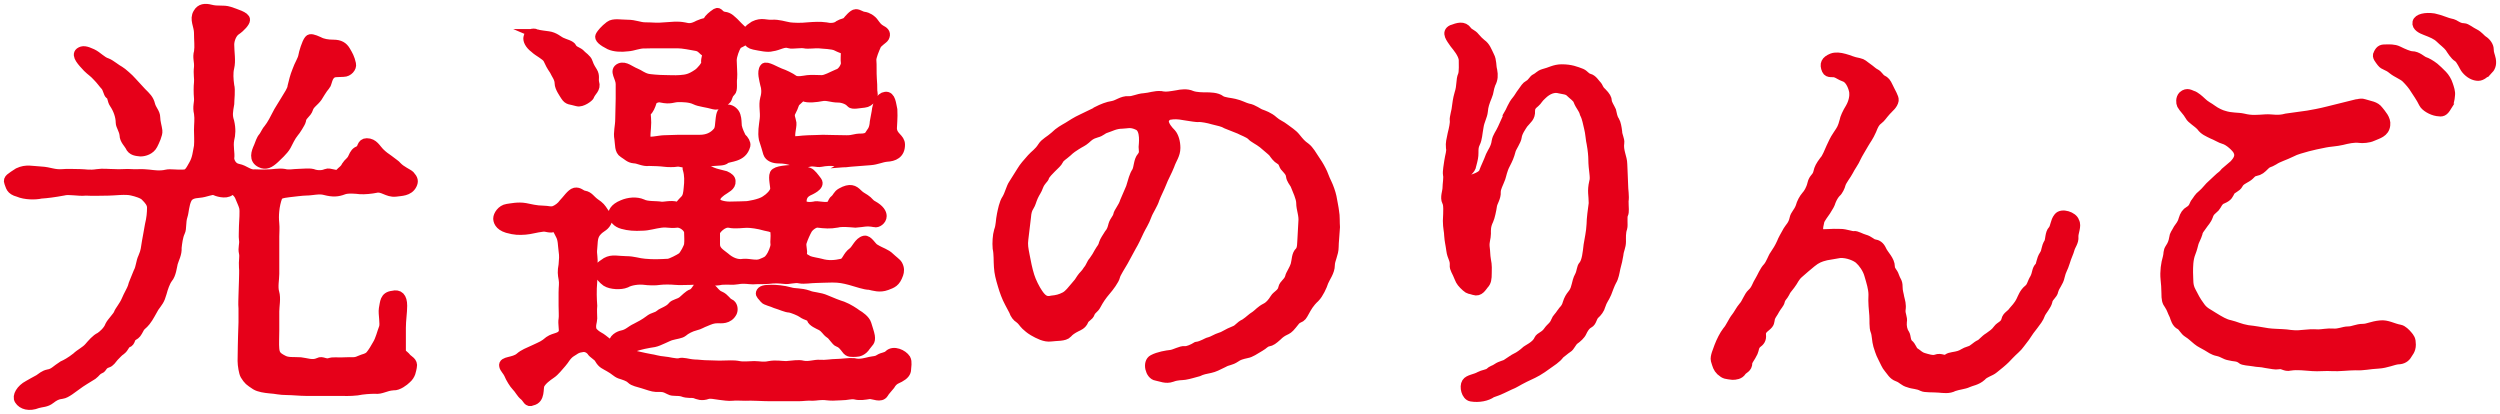
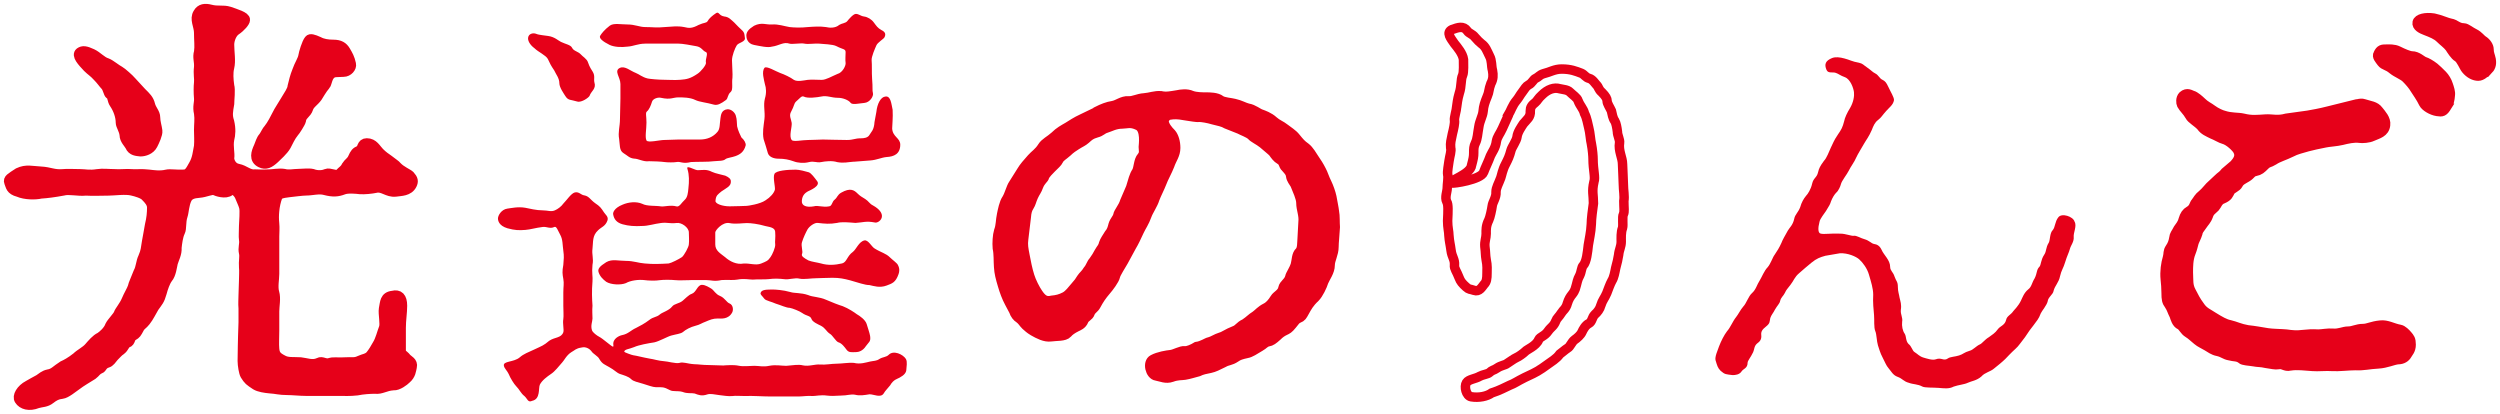
<svg xmlns="http://www.w3.org/2000/svg" width="290" height="48" viewBox="0 0 290 48" fill="none">
  <path d="M46.514 40.529C46.514 41.12 46.86 41.12 47.161 41.518C47.356 41.765 47.958 41.959 47.808 42.559C47.71 42.956 47.71 43.495 47.117 43.989C46.922 44.183 46.178 44.783 45.629 44.73C44.69 44.783 44.238 45.225 43.494 45.128C42.945 45.128 42.104 45.181 41.413 45.322C40.518 45.419 40.022 45.375 39.278 45.375H35.461C34.815 45.375 33.92 45.278 33.327 45.278C32.432 45.278 32.033 45.128 31.289 45.084C30.74 45.031 30.049 44.934 29.651 44.686C28.907 44.192 28.809 44.139 28.411 43.504C28.26 43.257 28.11 42.365 28.11 41.871C28.11 40.388 28.163 39.646 28.163 39.002L28.216 37.369V35.789C28.163 35.145 28.216 34.748 28.216 34.209C28.216 33.565 28.269 33.168 28.269 32.576C28.269 32.029 28.322 31.438 28.269 30.996C28.216 30.308 28.367 29.761 28.269 29.363C28.119 28.719 28.367 28.375 28.269 27.784C28.216 27.439 28.269 26.848 28.269 26.204C28.269 25.762 28.42 24.421 28.269 23.979C28.172 23.635 27.968 23.238 27.773 22.744C27.525 22.249 27.029 21.852 26.684 22.152C26.188 22.593 25.098 22.205 24.895 22.099C24.594 21.949 23.85 22.346 23.106 22.399C22.415 22.452 21.963 22.593 21.715 23.044C21.37 23.732 21.37 24.579 21.219 25.021C20.971 25.762 21.122 26.504 20.918 26.901C20.67 27.395 20.573 28.234 20.519 28.728C20.573 29.416 20.218 30.017 20.076 30.511C19.979 30.908 19.882 31.844 19.483 32.294C19.182 32.691 18.934 33.432 18.792 33.971C18.544 34.862 18.349 35.013 17.898 35.648C17.597 36.142 17.304 36.787 16.906 37.281C16.605 37.678 16.312 37.775 16.162 38.119C15.861 38.667 15.816 38.764 15.471 38.958C15.028 39.205 15.223 39.646 14.78 39.797C14.435 39.947 14.479 40.291 14.036 40.635C13.735 40.829 13.593 41.032 13.239 41.376C12.938 41.721 12.796 42.021 12.442 42.118C11.848 42.312 11.893 42.709 11.6 42.806C11.202 42.956 11.104 43.248 10.759 43.495C10.21 43.839 9.368 44.333 8.926 44.678C8.483 44.978 7.686 45.666 7.19 45.719C6.641 45.772 6.295 45.966 5.852 46.31C5.356 46.708 4.86 46.655 4.364 46.805C3.372 47.202 2.575 46.955 2.23 46.408C1.929 45.966 2.425 45.119 3.275 44.678C3.718 44.43 3.966 44.28 4.515 43.989C4.816 43.795 5.108 43.495 5.604 43.398C6.251 43.301 6.499 42.903 7.287 42.409C7.633 42.259 8.182 41.968 8.872 41.421C9.271 41.023 9.918 40.732 10.307 40.282C10.653 39.885 11.149 39.293 11.6 39.099C11.902 38.905 12.539 38.358 12.743 37.766C12.938 37.369 13.637 36.681 13.735 36.381C13.832 36.081 14.382 35.445 14.63 34.845C14.877 34.245 15.276 33.609 15.373 33.265C15.427 32.965 15.719 32.373 16.02 31.588C16.321 31.041 16.321 30.352 16.569 29.858C16.915 29.063 16.87 28.816 17.012 28.031C17.163 27.289 17.207 26.892 17.357 26.107C17.552 25.312 17.605 24.677 17.605 24.076C17.605 23.582 17.26 23.185 16.861 22.788C16.613 22.488 15.772 22.241 15.32 22.143C14.576 21.949 13.239 22.143 12.592 22.143C11.751 22.143 10.803 22.196 9.962 22.143C9.023 22.241 8.031 21.949 7.331 22.143C6.286 22.338 5.445 22.444 4.754 22.488C4.107 22.638 2.921 22.638 2.123 22.293C1.185 22.046 1.229 21.605 1.034 21.155C0.884 20.758 1.229 20.608 2.123 20.016C3.062 19.575 3.709 19.822 4.754 19.866C5.799 19.919 6.242 20.263 7.331 20.166C7.774 20.113 8.624 20.166 9.315 20.166C9.864 20.166 10.361 20.316 11.299 20.166C11.893 20.069 12.637 20.166 13.283 20.166C13.832 20.219 14.771 20.113 15.267 20.166C15.71 20.219 16.454 20.113 17.251 20.219C17.747 20.272 18.544 20.413 19.332 20.219C19.731 20.122 20.519 20.272 21.317 20.219C21.91 20.219 22.114 19.672 22.459 19.081C22.858 18.392 22.902 17.695 23.052 16.953C23.106 16.265 23.052 15.718 23.052 15.073C23.052 14.429 23.15 13.838 23.052 13.149C22.858 12.355 23.106 11.913 23.052 11.366C22.999 10.775 22.999 10.033 23.052 9.583C23.106 9.089 22.955 8.595 23.052 7.8C23.106 7.112 22.858 6.662 23.052 6.017C23.15 5.373 23.052 4.684 23.052 3.793C23.052 2.999 22.503 2.213 22.955 1.516C23.256 0.968 23.796 0.924 24.39 1.074C25.329 1.322 25.825 1.074 26.622 1.322C27.313 1.569 28.508 1.913 28.455 2.31C28.455 2.557 27.959 3.149 27.366 3.546C26.923 3.846 26.622 4.587 26.622 5.179C26.622 6.07 26.817 7.059 26.622 7.844C26.471 8.436 26.524 9.23 26.622 9.919C26.772 10.413 26.622 11.596 26.622 12.046C26.471 12.937 26.374 13.379 26.622 14.12C26.817 14.959 26.772 15.603 26.622 16.194C26.471 17.033 26.719 17.774 26.622 18.366C26.622 18.666 26.87 19.407 27.614 19.548C28.411 19.698 28.854 20.29 29.598 20.193C29.899 20.193 30.395 20.246 31.28 20.193C31.582 20.193 32.423 20.043 32.963 20.14C33.513 20.29 34.106 20.14 34.602 20.14C35.001 20.14 35.842 20.043 36.24 20.14C36.887 20.387 37.533 20.29 37.826 20.14C38.269 19.946 39.066 20.484 39.367 20.14C39.668 19.796 39.96 19.698 40.164 19.248C40.412 18.851 40.713 18.754 40.908 18.313C41.156 17.765 41.253 17.624 41.705 17.421C42.051 17.271 41.9 16.583 42.547 16.583C43.344 16.583 43.636 17.271 44.035 17.668C44.433 18.066 44.725 18.26 45.08 18.507C45.576 18.904 45.921 19.098 46.072 19.301C46.514 19.796 47.365 20.14 47.56 20.343C47.958 20.784 48.002 21.031 47.808 21.428C47.409 22.223 46.514 22.17 45.877 22.267C44.938 22.364 44.389 21.623 43.592 21.826C43.149 21.923 42.254 22.02 41.758 21.976C41.315 21.923 40.324 21.826 39.828 22.029C39.181 22.276 38.641 22.329 37.693 22.082C37.002 21.887 36.205 22.134 35.514 22.134C35.071 22.134 33.973 22.285 33.53 22.329C32.733 22.426 32.29 22.523 32.193 22.876C32.042 23.273 31.892 23.918 31.847 24.456C31.794 25.003 31.794 25.392 31.847 25.939C31.901 26.433 31.847 27.024 31.847 27.422V31.773C31.847 32.364 31.652 33.309 31.847 33.944C32.042 34.589 31.847 35.524 31.847 36.116V38.287C31.847 39.126 31.794 39.92 31.847 40.459C31.901 41.147 32.148 41.394 32.839 41.747C33.389 42.047 33.982 41.941 34.877 41.994C35.47 42.047 36.267 42.392 36.958 42.047C37.401 41.8 37.702 42.294 38.348 42.047C38.694 41.95 39.34 42.047 40.084 41.994C40.828 41.941 41.13 42.091 41.723 41.8C42.272 41.553 42.52 41.606 42.91 41.253C43.211 40.909 43.556 40.317 43.751 39.964C44.096 39.417 44.3 38.534 44.495 38.04C44.69 37.599 44.398 36.407 44.495 35.816C44.646 35.074 44.593 34.386 45.54 34.28C46.284 34.086 46.683 34.474 46.683 35.463C46.683 36.257 46.532 37.14 46.532 38.031V40.503L46.514 40.529ZM16.454 10.722C16.95 11.216 17.295 11.516 17.446 12.152C17.597 12.743 18.039 13.087 18.039 13.635C18.039 14.129 18.234 14.72 18.287 15.17C18.341 15.568 17.942 16.406 17.738 16.803C17.437 17.395 16.746 17.598 16.303 17.598C15.861 17.545 15.312 17.545 15.063 16.953C14.913 16.653 14.417 16.212 14.417 15.665C14.364 15.073 13.974 14.579 13.974 14.235C13.974 13.493 13.673 12.655 13.23 12.011C12.982 11.666 13.035 11.119 12.734 10.969C12.539 10.872 12.486 10.227 12.185 9.927C11.99 9.733 11.689 9.283 11.29 8.886C10.848 8.392 10.546 8.242 10.148 7.844C9.501 7.156 8.81 6.414 9.253 6.061C9.599 5.814 9.944 5.867 10.688 6.211C11.335 6.512 11.778 7.103 12.424 7.297C12.823 7.447 13.514 8.039 13.912 8.233C14.107 8.33 15.055 9.168 15.249 9.415L16.436 10.704L16.454 10.722ZM30.545 15.868C30.696 15.674 30.944 15.126 31.139 14.932C31.484 14.535 31.936 13.643 32.131 13.255C32.281 12.911 32.822 12.116 33.07 11.675C33.468 10.987 33.867 10.492 33.911 9.998C34.062 9.407 34.159 8.912 34.46 8.171C34.655 7.58 35.107 6.882 35.151 6.494C35.204 6.15 35.55 4.958 35.842 4.614C35.992 4.42 36.338 4.517 36.984 4.808C37.427 5.055 38.029 5.152 38.667 5.152C39.411 5.152 39.81 5.399 40.102 5.894C40.394 6.388 40.598 6.732 40.749 7.429C40.846 7.827 40.403 8.365 39.854 8.365C39.11 8.418 38.915 8.365 38.667 8.462C37.976 8.709 37.976 9.698 37.773 9.892C37.374 10.333 36.976 11.075 36.834 11.278C36.488 11.772 35.939 12.072 35.789 12.566C35.594 13.211 34.992 13.361 34.947 13.996C34.894 14.244 34.257 15.232 34.106 15.382C33.761 15.779 33.415 16.521 33.211 16.918C32.91 17.465 32.122 18.154 31.874 18.401C31.28 18.948 30.829 19.195 30.235 18.895C29.394 18.498 29.686 17.66 29.987 17.015C30.182 16.574 30.235 16.221 30.537 15.877L30.545 15.868Z" fill="#E60019" />
  <path d="M84.016 42.382C84.459 42.382 85.008 42.285 85.752 42.435C86.248 42.532 86.992 42.435 87.488 42.435C88.081 42.435 88.533 42.585 89.224 42.435C90.021 42.285 90.614 42.435 91.208 42.435C92.005 42.382 92.598 42.241 93.138 42.382C93.829 42.532 94.529 42.232 95.122 42.285C95.769 42.338 96.46 42.188 97.053 42.188C97.602 42.188 98.541 42.038 99.037 42.091C99.781 42.285 100.472 42.038 100.924 41.941C101.367 41.843 101.668 41.888 102.013 41.641C102.412 41.393 102.81 41.446 103.103 41.146C103.652 40.599 104.741 41.093 105.086 41.641C105.281 41.985 105.14 42.576 105.14 42.823C105.14 43.221 104.892 43.512 104.342 43.812C104.094 43.962 103.652 44.006 103.253 44.703C102.908 45.145 102.704 45.295 102.509 45.639C102.164 46.186 101.367 45.736 100.871 45.736C100.277 45.833 99.728 45.93 99.188 45.789C98.692 45.692 98.293 45.886 97.549 45.886C96.805 45.939 96.362 45.939 95.911 45.886C95.264 45.789 94.618 45.939 94.272 45.939C93.679 45.886 93.13 45.992 92.634 45.992H89.356C88.462 45.992 87.222 45.895 86.434 45.939C85.787 45.939 85.291 45.886 84.999 45.939C84.45 45.992 83.954 45.886 83.511 45.842C82.82 45.745 82.422 45.648 82.076 45.745C81.385 45.992 80.987 45.798 80.588 45.648C80.145 45.551 79.791 45.701 79.153 45.454C78.604 45.303 78.064 45.454 77.719 45.259C76.975 44.862 76.824 44.915 76.08 44.915C75.735 44.915 75.088 44.668 74.592 44.518C73.999 44.324 73.503 44.271 73.201 43.971C72.9 43.671 72.36 43.529 71.908 43.379C71.51 43.229 71.315 42.938 70.668 42.585C70.172 42.285 69.871 42.241 69.526 41.649C69.375 41.305 68.782 41.058 68.587 40.714C68.436 40.52 67.994 40.166 67.445 40.316C66.798 40.414 66.701 40.617 66.258 40.864C65.709 41.208 65.416 41.852 65.213 42.047C64.814 42.488 64.371 43.088 63.919 43.379C63.477 43.679 62.874 44.121 62.626 44.615C62.431 45.012 62.724 46.292 61.732 46.495C61.236 46.742 61.183 46.248 60.837 45.948C60.394 45.604 60.288 45.206 59.845 44.765C59.65 44.571 59.199 43.874 59.004 43.379C58.853 43.035 58.508 42.735 58.455 42.444C58.304 41.852 59.597 42.047 60.288 41.455C60.731 41.058 61.28 40.864 62.024 40.52C62.865 40.122 63.069 40.078 63.707 39.531C64.353 39.09 65.097 39.231 65.345 38.542C65.443 38.242 65.248 37.554 65.345 37.007C65.398 36.706 65.345 35.921 65.345 35.471V33.935C65.345 33.246 65.443 32.893 65.345 32.355C65.248 31.817 65.195 31.516 65.345 30.722C65.398 30.078 65.443 29.733 65.345 29.089C65.248 28.401 65.292 27.8 65 27.262C64.699 26.715 64.557 26.221 64.309 26.326C63.813 26.574 63.415 26.273 62.972 26.326C62.13 26.424 61.537 26.627 60.935 26.671C60.191 26.724 59.748 26.724 58.853 26.477C57.861 26.176 57.764 25.585 57.764 25.338C57.764 24.994 58.162 24.296 58.853 24.199C59.296 24.146 60.093 23.952 60.935 24.102C61.431 24.199 62.228 24.402 62.972 24.402C63.565 24.402 63.911 24.596 64.362 24.402C64.708 24.252 65.106 23.961 65.354 23.608C65.753 23.211 66.249 22.425 66.692 22.319C67.188 22.222 67.382 22.619 67.781 22.663C68.33 22.761 68.472 23.158 69.021 23.555C69.614 23.952 69.712 24.102 70.066 24.64C70.217 24.888 70.615 25.135 70.465 25.576C70.217 26.265 69.774 26.318 69.375 26.715C68.684 27.359 68.826 28.048 68.729 28.842C68.631 29.53 68.879 29.981 68.729 30.722C68.631 31.658 68.782 32.108 68.729 32.646C68.631 33.785 68.676 34.676 68.729 35.462C68.676 36.009 68.729 36.548 68.729 36.945C68.729 37.289 68.481 37.783 68.676 38.331C68.773 38.578 69.225 38.922 69.517 39.072C69.916 39.266 70.952 40.211 71.102 40.211C71.156 40.211 71.156 40.158 71.156 40.061C71.005 39.266 71.9 38.922 72.147 38.878C72.891 38.728 73.139 38.331 73.786 38.039C74.185 37.845 74.831 37.492 75.274 37.148C75.823 36.706 76.115 36.848 76.567 36.459C76.762 36.265 77.612 36.018 77.958 35.568C78.206 35.224 78.799 35.224 79.198 34.879C79.446 34.685 79.888 34.191 80.243 34.085C80.792 33.891 80.889 33.043 81.43 33.043C81.828 33.043 82.271 33.343 82.519 33.485C82.82 33.679 83.015 34.129 83.511 34.323C84.104 34.57 84.255 35.065 84.653 35.215C84.999 35.365 85.096 35.859 84.955 36.203C84.512 37.095 83.617 36.945 83.272 36.945C82.678 36.945 82.377 37.095 81.784 37.342C81.483 37.439 81.137 37.686 80.695 37.783C80.101 37.933 79.552 38.225 79.207 38.525C78.959 38.719 78.409 38.772 77.869 38.922C77.471 39.019 76.434 39.61 75.885 39.716C75.239 39.813 74.096 40.016 73.556 40.264C72.962 40.511 72.413 40.511 72.413 40.811C72.413 40.864 73.352 41.208 73.458 41.208C73.857 41.261 74.548 41.455 75.389 41.605C75.832 41.658 76.328 41.852 77.072 41.905C77.373 41.905 78.409 42.205 78.808 42.099C79.251 41.949 79.703 42.197 80.544 42.249C80.987 42.249 81.483 42.347 82.28 42.347L84.016 42.4V42.382ZM62.192 3.925C62.538 4.075 63.335 4.119 63.583 4.172C64.327 4.269 64.77 4.719 65.071 4.86C65.567 5.107 66.213 5.204 66.364 5.549C66.559 5.946 67.055 5.946 67.409 6.343C67.507 6.493 68.1 6.837 68.206 7.235C68.401 7.826 68.649 8.126 68.755 8.32C69.056 8.815 68.853 9.159 68.95 9.556C69.198 10.297 68.552 10.598 68.401 11.092C68.348 11.286 67.462 11.93 66.966 11.78C66.169 11.533 65.921 11.683 65.576 11.136C65.425 10.889 64.885 10.147 64.885 9.653C64.885 9.062 64.486 8.612 64.291 8.17C63.893 7.579 63.795 7.376 63.547 6.837C63.299 6.396 62.458 6.043 62.006 5.602C61.413 5.16 61.209 4.666 61.262 4.366C61.316 3.925 61.812 3.775 62.201 3.925H62.192ZM80.101 32.496C79.357 32.496 78.914 32.549 78.312 32.496C77.869 32.443 76.921 32.443 76.576 32.496C76.027 32.593 75.141 32.549 74.787 32.496C74.043 32.399 73.104 32.549 72.608 32.84C72.015 33.088 70.872 33.035 70.323 32.69C69.924 32.39 69.579 32.046 69.428 31.552C69.331 31.207 69.526 30.907 70.323 30.413C71.014 30.016 71.713 30.263 72.608 30.263C73.503 30.263 74.043 30.51 74.787 30.563C75.779 30.66 76.62 30.616 77.568 30.563C77.869 30.51 78.755 30.069 79.109 29.822C79.357 29.628 79.906 28.639 79.906 28.339C79.959 27.898 79.906 27.35 79.906 26.953C79.906 26.406 79.065 25.77 78.471 25.867C77.674 25.965 77.426 25.77 76.682 25.867C75.885 25.965 75.194 26.212 74.503 26.212C73.609 26.265 72.918 26.212 72.218 26.017C71.528 25.823 71.226 25.426 71.129 24.879C71.076 24.685 71.226 24.137 72.218 23.74C72.909 23.44 73.804 23.343 74.503 23.643C75.053 23.943 76.089 23.837 76.682 23.943C77.028 23.996 77.825 23.749 78.471 23.943C78.817 24.04 79.065 23.502 79.41 23.202C79.756 22.902 79.809 22.363 79.853 21.869C79.951 21.03 79.951 20.289 79.756 19.645C79.703 19.495 79.703 19.398 79.809 19.398C80.11 19.398 80.65 19.742 80.951 19.742C81.447 19.742 81.943 19.592 82.59 19.936C82.988 20.13 83.83 20.28 84.131 20.377C84.574 20.572 84.778 20.774 84.778 21.022C84.831 21.613 84.228 21.816 83.688 22.204C83.29 22.549 83.041 22.646 82.997 23.29C82.944 23.634 83.794 23.934 84.636 23.934C85.433 23.934 86.469 23.881 86.62 23.881C86.717 23.881 88.161 23.687 88.799 23.237C89.348 22.893 89.79 22.399 89.888 22.001C89.941 21.657 89.64 20.616 89.835 20.174C90.03 19.777 91.376 19.68 92.315 19.68C92.713 19.68 93.457 19.874 93.803 19.98C94.104 20.077 94.494 20.625 94.795 21.022C95.193 21.569 93.998 22.063 93.705 22.204C93.457 22.355 93.059 22.602 93.014 23.29C92.961 23.881 93.564 24.084 94.405 23.934C94.901 23.784 95.397 24.084 96.194 23.934C96.54 23.881 96.495 23.387 96.841 23.14C97.142 22.893 97.142 22.593 97.585 22.346C98.63 21.754 99.073 22.046 99.471 22.443C99.772 22.743 99.967 22.84 100.366 23.087C100.764 23.334 100.862 23.634 101.26 23.828C102.057 24.27 102.305 24.72 102.305 25.064C102.305 25.558 101.756 25.903 101.464 25.806C100.472 25.611 100.127 25.806 99.232 25.859C98.541 25.806 97.647 25.709 97.097 25.859C96.256 26.009 95.707 25.956 94.866 25.859C94.52 25.806 93.927 26.203 93.679 26.6C93.484 26.944 93.183 27.589 93.032 28.083C92.882 28.524 93.183 29.169 93.032 29.469C92.935 29.716 93.227 29.91 93.776 30.21C94.122 30.36 94.866 30.457 95.211 30.554C96.052 30.802 96.85 30.748 97.691 30.554C98.24 30.404 98.24 29.716 98.931 29.221C99.329 28.921 99.622 28.039 100.268 27.889C100.711 27.792 101.11 28.63 101.455 28.824C102.252 29.319 102.748 29.372 103.244 29.866C103.492 30.113 104.041 30.51 104.139 30.704C104.387 31.146 104.334 31.499 104.236 31.79C103.891 32.779 103.492 32.876 102.846 33.123C102.049 33.423 101.358 33.176 100.862 33.07C100.313 33.07 99.524 32.77 98.63 32.523C97.886 32.328 97.39 32.223 96.548 32.223C95.654 32.223 95.211 32.276 94.662 32.276C94.113 32.276 93.271 32.426 92.775 32.328C92.182 32.178 91.535 32.478 90.942 32.381C90.446 32.328 89.853 32.284 89.153 32.381C88.657 32.434 87.966 32.381 87.319 32.434C86.877 32.434 86.328 32.284 85.53 32.434C85.034 32.532 84.485 32.434 83.697 32.487C82.856 32.681 82.457 32.487 81.908 32.487H80.119L80.101 32.496ZM74.84 5.063C73.999 5.063 73.503 5.363 72.803 5.407C72.059 5.505 71.262 5.46 70.722 5.213C69.924 4.816 69.428 4.419 69.632 4.128C69.783 3.88 70.128 3.439 70.722 2.989C71.164 2.645 72.015 2.839 72.803 2.839C73.644 2.839 74.194 3.139 74.84 3.139C75.681 3.139 76.177 3.236 77.125 3.139C78.02 3.086 78.56 2.989 79.357 3.139C79.951 3.289 80.296 3.289 81.04 2.892C81.686 2.592 81.934 2.698 82.085 2.451C82.236 2.15 82.634 1.806 83.077 1.515C83.422 1.321 83.378 1.815 84.016 1.912C84.565 1.965 84.813 2.309 85.158 2.601C85.557 2.998 85.707 3.192 86.053 3.492C86.398 3.792 86.354 4.083 86.398 4.331C86.549 4.878 85.654 4.922 85.46 5.266C85.265 5.566 84.91 6.449 84.91 6.996C84.91 7.543 85.008 8.629 84.963 9.026C84.866 9.618 85.061 10.412 84.769 10.659C84.37 11.004 84.468 11.401 84.219 11.595C83.626 12.036 83.228 12.239 82.829 12.142C81.988 11.895 81.146 11.842 80.65 11.595C80.057 11.295 79.162 11.295 78.719 11.295C78.028 11.295 77.825 11.595 76.682 11.348C76.337 11.251 75.743 11.445 75.637 11.789C75.487 12.283 75.292 12.725 75.044 12.928C74.849 13.078 74.991 13.475 74.991 14.216C74.991 15.011 74.796 15.893 74.991 16.291C75.141 16.591 76.532 16.238 77.028 16.238L78.71 16.185H81.19C82.032 16.185 82.731 15.885 83.228 15.293C83.529 14.949 83.475 14.402 83.573 13.713C83.626 13.369 83.67 12.725 84.414 12.672C84.857 12.672 85.256 13.069 85.353 13.413C85.504 13.907 85.451 14.155 85.504 14.649C85.601 15.143 85.902 15.735 86 15.938C86.345 16.238 86.549 16.626 86.496 16.873C86.301 17.615 85.849 17.915 85.309 18.109C84.91 18.259 84.37 18.303 84.166 18.453C83.918 18.7 83.325 18.647 82.829 18.7C82.138 18.797 80.845 18.753 80.154 18.797C79.162 19.044 78.967 18.7 78.471 18.797C78.223 18.85 77.426 18.85 77.081 18.797C76.735 18.744 75.788 18.7 75.292 18.7C74.645 18.797 74.052 18.4 73.556 18.4C73.007 18.347 72.812 18.056 72.316 17.756C71.82 17.456 71.917 16.767 71.82 16.123C71.669 15.329 71.917 14.693 71.917 13.802L71.97 11.427V9.75C71.97 8.956 71.173 8.214 71.917 7.87C72.511 7.623 73.104 8.214 73.751 8.461C74.149 8.612 74.495 8.956 75.141 9.106C75.389 9.159 76.381 9.256 77.125 9.256C77.674 9.256 78.215 9.309 78.914 9.256C79.658 9.203 80.101 9.106 80.898 8.567C81.297 8.32 81.943 7.526 81.89 7.279C81.793 6.837 82.191 6.193 81.89 6.043C81.492 5.893 81.394 5.452 80.748 5.355C80.198 5.257 79.207 5.054 78.613 5.054H74.84V5.063ZM82.971 28.348C82.971 29.089 83.564 29.389 84.113 29.831C84.662 30.325 85.451 30.722 86.248 30.572C86.939 30.519 87.683 30.819 88.285 30.572C88.878 30.325 89.082 30.272 89.374 29.831C89.569 29.583 89.968 28.692 89.923 28.348C89.87 28.048 89.977 27.509 89.923 26.962C89.923 26.521 89.622 26.371 88.781 26.221C87.939 25.973 87.098 25.876 86.646 25.876C86.15 25.876 85.309 26.026 84.609 25.876C83.812 25.726 82.971 26.715 82.971 26.962V28.348ZM99.046 18.753C98.302 18.806 97.903 18.947 97.115 18.806C96.522 18.612 95.725 18.709 95.229 18.806C94.733 18.903 94.432 18.656 93.838 18.806C93.245 18.956 92.545 18.903 92.049 18.709C91.5 18.515 91.004 18.409 90.313 18.409C89.764 18.409 89.224 18.215 89.073 17.765C88.976 17.367 88.728 16.626 88.577 16.132C88.427 15.337 88.577 14.649 88.675 13.81C88.772 12.972 88.524 12.23 88.728 11.436C88.923 10.792 88.878 10.2 88.728 9.759C88.63 9.265 88.329 8.329 88.675 7.879C88.869 7.579 90.065 8.32 90.508 8.47C90.951 8.62 91.695 8.965 92.093 9.265C92.492 9.512 93.28 9.318 93.679 9.265C94.077 9.212 94.919 9.265 95.317 9.265C95.813 9.265 96.46 8.867 97.151 8.576C97.744 8.426 98.143 7.588 98.09 7.288C98.036 6.987 98.09 6.396 98.09 6.052C98.09 5.655 97.788 5.752 97.044 5.363C96.602 5.116 95.406 5.116 95.06 5.063C94.618 5.01 93.723 5.16 93.324 5.063C92.926 4.966 91.89 5.16 91.588 5.063C90.898 4.816 90.349 5.31 89.551 5.407C89.055 5.558 88.214 5.355 87.47 5.213C86.673 5.063 86.576 4.375 86.576 4.128C86.576 3.73 86.823 3.386 87.47 2.989C88.365 2.548 88.861 2.892 89.551 2.839C90.295 2.786 90.942 3.033 91.588 3.139C92.031 3.192 92.882 3.236 93.723 3.139C94.467 3.086 95.114 3.042 95.804 3.139C96.203 3.236 96.894 3.289 97.346 2.892C97.647 2.698 98.09 2.698 98.284 2.451C98.435 2.256 98.975 1.612 99.276 1.612C99.622 1.612 99.825 1.859 100.215 1.912C100.658 1.965 101.11 2.256 101.358 2.601C101.659 2.998 101.801 3.245 102.252 3.492C102.651 3.686 102.801 3.933 102.598 4.331C102.5 4.525 101.801 4.922 101.659 5.266C101.508 5.61 101.065 6.599 101.11 6.996C101.163 7.543 101.11 8.382 101.163 9.123C101.26 10.262 101.163 10.456 101.26 10.8C101.358 11.145 100.915 11.886 100.268 11.939C99.675 11.992 98.878 12.186 98.683 11.939C98.435 11.595 97.744 11.348 97.248 11.348C96.407 11.348 95.955 11.048 95.264 11.198C94.768 11.295 93.679 11.445 93.227 11.198C92.979 11.101 92.829 11.348 92.332 11.789C92.085 12.036 92.138 12.283 91.783 12.928C91.482 13.422 91.783 13.819 91.837 14.261C91.89 14.755 91.491 15.796 91.837 16.238C92.031 16.485 93.023 16.238 93.767 16.238C94.511 16.238 94.954 16.185 95.45 16.185C95.893 16.185 97.284 16.238 98.231 16.238C99.028 16.238 99.126 16.044 99.87 16.044C100.215 16.044 100.667 15.991 100.862 15.646C101.057 15.302 101.305 15.152 101.411 14.463C101.411 14.163 101.606 13.378 101.659 12.981C101.756 12.045 102.155 11.251 102.704 11.198C103.35 11.101 103.395 12.089 103.545 12.733C103.598 13.669 103.492 14.517 103.492 14.905C103.545 15.893 104.431 15.991 104.431 16.785C104.431 17.871 103.687 18.171 102.846 18.215C102.252 18.268 101.703 18.559 100.959 18.612L99.028 18.762L99.046 18.753ZM100.933 38.975C101.03 39.663 100.782 39.663 100.437 40.158C100.091 40.705 99.595 40.846 99.294 40.846C98.745 40.846 98.453 40.943 98.151 40.502C98.001 40.308 97.656 39.813 97.257 39.708C96.956 39.61 96.566 38.869 96.265 38.719C95.822 38.419 95.769 38.075 95.22 37.783C94.919 37.633 94.228 37.342 94.13 36.989C93.98 36.592 93.581 36.689 93.041 36.3C92.793 36.106 91.898 35.753 91.606 35.709C91.208 35.709 90.614 35.409 89.968 35.215C89.569 35.021 88.825 34.87 88.675 34.667C88.373 34.27 88.179 34.173 88.232 33.979C88.329 33.679 88.63 33.582 89.525 33.582C89.968 33.582 90.818 33.635 91.704 33.882C92.147 34.032 92.89 33.935 93.741 34.226C94.29 34.473 95.034 34.42 95.822 34.773C96.371 35.021 97.407 35.418 97.753 35.515C98.4 35.762 99.143 36.256 99.391 36.45C99.737 36.645 100.383 37.095 100.534 37.589C100.631 37.933 100.879 38.631 100.933 38.975Z" fill="#E60019" />
-   <path d="M127.271 12.894C127.864 12.594 128.458 12.347 129.104 12.25C129.653 12.153 130.194 11.659 130.893 11.703C131.442 11.756 131.983 11.403 132.727 11.358C133.418 11.306 133.967 11.058 134.658 11.111C135.304 11.261 135.897 11.111 136.544 11.014C136.987 10.917 137.687 10.82 138.227 11.067C138.723 11.261 139.52 11.261 139.91 11.261C140.299 11.261 141.15 11.261 141.592 11.606C141.894 11.853 142.832 11.906 143.178 12.003C143.869 12.153 144.32 12.444 144.763 12.55C145.41 12.647 145.95 13.141 146.304 13.239C146.552 13.336 147.199 13.539 147.739 14.033C148.182 14.43 148.581 14.527 149.077 14.924C149.378 15.171 149.971 15.516 150.317 15.966C150.759 16.513 150.963 16.76 151.459 17.105C151.858 17.405 152.256 18.093 152.451 18.393C152.699 18.737 153.045 19.285 153.292 19.779C153.487 20.123 153.638 20.671 153.939 21.262C154.134 21.659 154.382 22.348 154.488 22.842C154.586 23.433 154.736 24.078 154.789 24.572C154.887 25.013 154.842 25.808 154.887 26.355C154.834 27.396 154.736 28.085 154.736 28.632C154.736 29.471 154.293 30.115 154.293 30.759C154.293 31.501 153.744 32.189 153.549 32.683C153.399 33.178 152.956 34.113 152.557 34.511C151.867 35.155 151.619 35.649 151.317 36.188C151.069 36.629 151.016 36.779 150.627 36.929C150.281 37.079 150.228 37.273 149.883 37.67C149.484 38.165 149.333 38.218 149.041 38.359C148.749 38.5 148.492 38.659 148.147 39.003C147.704 39.4 147.456 39.595 147.102 39.648C146.756 39.7 146.508 40.045 146.207 40.195C145.56 40.592 145.02 40.936 144.666 40.989C143.975 41.139 143.674 41.236 143.328 41.483C142.735 41.881 142.434 41.784 141.938 42.075C141.247 42.419 140.848 42.622 140.397 42.719C139.901 42.816 139.405 42.913 139.006 43.116C138.413 43.267 138.014 43.416 137.421 43.514C137.12 43.567 136.579 43.514 135.933 43.761C135.242 44.008 134.693 43.708 134.144 43.611C133.4 43.514 133.054 42.031 133.745 41.687C134.392 41.342 135.331 41.192 135.827 41.139C136.269 41.086 137.013 40.645 137.412 40.698C137.757 40.751 138.404 40.451 138.803 40.204C139.493 40.107 139.989 39.709 140.291 39.656C140.689 39.559 141.088 39.259 141.584 39.109C141.982 39.012 142.381 38.668 143.169 38.368C143.718 38.173 143.762 37.821 144.409 37.529C145.002 37.132 145.1 36.938 145.649 36.594C145.994 36.346 146.242 36.002 146.836 35.702C147.234 35.508 147.58 35.111 147.881 34.616C148.076 34.272 148.722 34.025 148.82 33.434C148.917 32.939 149.466 32.745 149.617 32.145C149.67 31.845 150.06 31.351 150.263 30.715C150.414 30.168 150.361 29.532 150.759 29.179C151.061 28.835 151.007 28.244 151.061 27.546C151.114 26.955 151.114 26.214 151.158 25.763C151.255 24.969 150.91 24.28 150.91 23.539C150.91 22.948 150.467 22.056 150.219 21.412C150.024 21.068 149.776 20.82 149.723 20.423C149.67 19.982 149.422 19.779 149.13 19.435C148.829 19.188 148.935 18.79 148.483 18.543C148.138 18.349 147.89 17.996 147.686 17.705C147.535 17.511 146.942 17.06 146.499 16.663C146.003 16.266 145.41 16.019 145.162 15.728C144.861 15.428 144.117 15.18 143.771 14.986L142.283 14.395C141.885 14.148 141.344 14.05 140.742 13.9C140.096 13.706 139.405 13.6 139.104 13.6C138.758 13.653 138.165 13.503 137.421 13.406C136.624 13.256 136.181 13.256 135.632 13.353C135.331 13.406 134.985 13.795 135.038 14.148C135.091 14.589 135.481 15.083 135.88 15.48C136.181 15.825 136.376 16.469 136.376 17.157C136.376 17.952 135.933 18.446 135.685 19.188C135.437 19.832 134.941 20.723 134.79 21.165C134.542 21.809 134.144 22.55 133.949 23.089C133.798 23.636 133.205 24.519 133.054 24.969C132.753 25.808 132.408 26.258 132.16 26.796C131.814 27.538 131.566 28.085 131.265 28.579C130.867 29.267 130.672 29.718 130.326 30.309C130.078 30.75 129.432 31.739 129.388 32.039C129.29 32.48 128.644 33.328 128.343 33.672C127.793 34.316 127.501 34.758 127.156 35.402C126.961 35.799 126.562 35.949 126.465 36.294C126.314 36.735 125.871 36.788 125.721 37.185C125.526 37.679 125.074 37.829 124.879 37.926C124.383 38.173 124.038 38.421 123.834 38.668C123.489 39.065 122.541 38.968 121.904 39.065C121.213 39.162 120.469 38.765 119.866 38.421C119.37 38.121 119.317 38.023 118.972 37.732C118.671 37.432 118.573 37.185 118.228 36.938C117.98 36.788 117.732 36.496 117.581 36.046L117.085 35.111C116.74 34.466 116.492 33.778 116.288 33.081C116.04 32.242 115.89 31.695 115.845 30.953C115.792 30.265 115.845 29.471 115.695 28.782C115.642 28.191 115.695 27.299 115.845 26.805C116.093 26.161 116.04 25.569 116.191 24.881C116.288 24.439 116.439 23.548 116.784 23.054C117.085 22.559 117.28 21.721 117.528 21.377L118.52 19.797C118.715 19.452 119.211 18.861 119.663 18.367C120.008 17.97 120.504 17.678 120.903 17.034C121.204 16.54 121.797 16.293 122.338 15.798C122.887 15.251 123.383 15.004 123.879 14.713C124.277 14.465 124.871 14.068 125.517 13.777L127.253 12.938L127.271 12.894ZM131.194 21.641C131.389 20.997 131.54 20.353 131.841 19.911C132.089 19.47 132.036 18.623 132.434 18.181C132.78 17.784 132.629 17.387 132.629 17.043C132.629 16.849 132.93 15.013 132.036 14.571C131.141 14.13 130.698 14.377 130.202 14.377C129.361 14.377 128.812 14.721 128.316 14.871C127.82 15.021 127.767 15.269 127.173 15.419C126.527 15.613 126.376 15.763 125.933 16.16C125.588 16.46 125.384 16.504 124.844 16.849C124.596 16.999 124.153 17.29 123.799 17.643C123.356 18.04 122.957 18.234 122.807 18.579C122.656 18.879 122.408 19.073 121.966 19.514C121.771 19.708 121.222 20.256 121.168 20.503C121.115 20.75 120.726 20.944 120.478 21.588C120.283 22.136 120.132 22.233 119.884 22.771C119.636 23.318 119.636 23.566 119.388 23.954C119.193 24.254 119.087 24.598 119.043 25.19L118.742 27.714C118.644 28.402 118.742 28.853 118.892 29.638C119.043 30.433 119.193 31.218 119.441 32.013C119.636 32.657 120.088 33.548 120.433 34.043C120.876 34.687 121.275 35.031 122.019 34.837C122.568 34.784 123.011 34.687 123.56 34.396C124.003 34.149 124.357 33.654 124.702 33.257C125.101 32.816 125.198 32.666 125.446 32.269C125.641 31.968 125.889 31.827 126.19 31.333C126.491 30.989 126.589 30.539 126.837 30.291C127.103 29.927 127.318 29.579 127.483 29.25C127.731 28.809 127.926 28.703 128.033 28.208C128.086 28.014 128.431 27.467 128.626 27.167C128.927 26.823 129.024 26.478 129.122 26.081C129.272 25.587 129.565 25.393 129.671 24.995C129.724 24.598 130.264 24.06 130.468 23.363L131.212 21.633L131.194 21.641Z" fill="#E60019" />
-   <path d="M174.902 13.436C175.301 12.792 175.398 12.253 175.947 11.609C176.195 11.309 176.293 11.062 176.594 10.673C176.895 10.276 176.992 10.029 177.338 9.835C177.683 9.685 177.887 9.19 178.135 9.093C178.48 8.943 178.578 8.696 179.029 8.555C179.827 8.361 180.323 8.008 181.164 8.008C182.209 8.008 182.802 8.255 183.449 8.502C183.794 8.652 183.945 8.996 184.344 9.093C184.742 9.19 185.034 9.685 185.185 9.835C185.486 10.135 185.38 10.329 185.832 10.726C186.274 11.168 186.425 11.468 186.425 11.715C186.425 12.015 186.77 12.509 186.921 12.854C187.018 13.251 187.071 13.692 187.319 14.036C187.47 14.283 187.567 14.831 187.621 15.272C187.621 15.713 187.922 16.208 187.869 16.561C187.718 17.496 188.214 18.291 188.214 19.032C188.267 19.968 188.267 20.568 188.311 21.406C188.311 22.051 188.462 22.739 188.365 23.331C188.365 24.125 188.462 24.566 188.311 24.866C188.161 25.167 188.311 26.102 188.214 26.446C188.019 26.941 188.063 27.629 188.063 28.026C188.063 28.618 187.815 28.962 187.762 29.562C187.709 29.959 187.567 30.551 187.417 31.098C187.319 31.592 187.222 32.184 186.974 32.581C186.779 32.925 186.531 33.622 186.381 34.011C186.133 34.602 185.885 34.805 185.69 35.441C185.592 35.838 185.291 36.235 184.999 36.482C184.654 36.826 184.698 37.321 184.308 37.524C183.91 37.718 183.617 38.265 183.511 38.512C183.36 38.857 182.962 39.201 182.67 39.404C182.271 39.704 182.174 40.198 181.828 40.392C181.58 40.542 181.137 40.94 180.934 41.081C180.535 41.628 180.137 41.822 178.897 42.714C178.099 43.261 177.559 43.455 176.859 43.799C175.965 44.241 175.673 44.488 175.123 44.691C174.574 44.938 173.981 45.282 173.042 45.582C172.493 45.98 171.554 46.174 170.66 46.024C170.066 45.927 169.818 44.841 170.11 44.391C170.358 43.994 171.156 43.95 171.652 43.649C171.997 43.455 172.59 43.402 172.794 43.208C173.095 42.908 173.29 42.961 173.636 42.714C174.132 42.37 174.574 42.37 174.822 42.166C175.371 41.822 175.513 41.672 175.912 41.478C176.16 41.381 176.709 40.984 176.904 40.79C177.099 40.542 178.197 40.145 178.489 39.404C178.64 39.06 179.18 39.007 179.579 38.415C179.924 37.921 180.225 37.868 180.473 37.233C180.571 36.932 180.818 36.791 181.164 36.244C181.261 36.05 181.66 35.803 181.81 35.202C181.961 34.708 182.156 34.408 182.36 34.161C182.758 33.666 182.758 33.366 182.856 33.075C182.953 32.775 182.953 32.484 183.254 31.936C183.449 31.539 183.449 31.001 183.653 30.798C184.051 30.357 184.149 29.262 184.246 28.424C184.344 27.735 184.547 26.994 184.592 26.005C184.592 25.414 184.742 24.275 184.84 23.587C184.84 22.598 184.645 22.201 184.893 21.115C185.088 20.568 184.795 19.729 184.795 18.45C184.795 18.149 184.742 17.408 184.6 16.667C184.503 16.322 184.45 15.378 184.299 14.839C184.149 14.292 184.104 13.754 183.803 13.162C183.653 12.571 183.307 12.324 183.059 11.68C182.962 11.335 182.413 10.991 182.12 10.691C181.828 10.391 181.323 10.391 180.934 10.294C180.287 10.1 179.543 10.347 178.852 11.035C178.454 11.38 178.303 11.724 178.108 11.874C177.665 12.218 177.515 12.465 177.515 12.862C177.568 13.604 177.116 13.851 176.718 14.345C176.523 14.645 176.027 15.334 175.974 15.881C175.921 16.322 175.38 17.064 175.283 17.417C175.088 18.158 174.938 18.458 174.636 19.05C174.291 19.694 174.193 20.338 174.087 20.63C173.839 21.318 173.538 21.768 173.538 22.263C173.591 22.907 173.14 23.445 173.095 23.895C173.042 24.293 172.847 25.228 172.697 25.528C172.351 26.217 172.396 26.711 172.396 27.108C172.396 27.603 172.201 28 172.245 28.591C172.342 29.333 172.298 29.58 172.396 30.127C172.546 30.816 172.493 31.31 172.493 31.663C172.493 32.351 172.44 32.704 172.148 32.996C171.9 33.296 171.598 33.887 171.005 33.684C170.456 33.49 170.456 33.631 170.066 33.287C169.623 32.89 169.42 32.643 169.269 32.245C168.968 31.451 168.676 31.16 168.72 30.763C168.773 30.074 168.419 29.827 168.321 29.033C168.224 28.291 168.126 28.044 168.073 27.303C168.073 26.861 167.923 26.411 167.923 25.625C167.976 24.487 168.02 23.701 167.825 23.401C167.577 22.907 167.879 22.218 167.879 21.821C167.879 21.38 168.029 20.586 167.932 20.241C167.879 19.897 168.029 19.103 168.082 18.706C168.18 18.017 168.383 17.567 168.277 17.126C168.224 16.578 168.33 16.234 168.472 15.546C168.622 14.954 168.773 14.257 168.72 13.966C168.667 13.665 168.968 12.73 168.968 12.43C169.021 12.086 169.065 11.538 169.269 10.85C169.57 9.958 169.42 9.27 169.668 8.723C169.818 8.378 169.765 7.337 169.765 6.896C169.668 6.207 169.074 5.51 168.72 5.068C168.277 4.424 167.728 3.78 168.419 3.436C169.11 3.188 169.756 2.941 170.208 3.586C170.403 3.886 170.801 3.93 171.102 4.327C171.35 4.627 171.652 4.918 171.846 5.068C172.342 5.413 172.493 5.907 172.785 6.498C173.086 7.046 172.98 7.637 173.131 8.175C173.228 8.723 173.228 9.164 172.936 9.711C172.688 10.356 172.741 10.7 172.537 11.141C172.236 11.883 172.094 12.28 172.041 12.924C171.988 13.471 171.643 14.01 171.545 14.707C171.395 15.502 171.395 16.093 171.147 16.587C170.952 16.984 170.952 17.276 170.952 17.726C170.952 18.176 170.899 18.414 170.704 19.156C170.606 20.241 167.994 20.939 168.392 21.23C168.543 21.327 171.793 20.833 172.094 19.994C172.289 19.447 172.644 18.759 172.892 18.07C173.086 17.629 173.485 17.178 173.582 16.393C173.68 15.846 173.981 15.554 174.273 14.91L174.92 13.48L174.902 13.436Z" fill="#E60019" />
+   <path d="M127.271 12.894C127.864 12.594 128.458 12.347 129.104 12.25C129.653 12.153 130.194 11.659 130.893 11.703C131.442 11.756 131.983 11.403 132.727 11.358C133.418 11.306 133.967 11.058 134.658 11.111C135.304 11.261 135.897 11.111 136.544 11.014C136.987 10.917 137.687 10.82 138.227 11.067C138.723 11.261 139.52 11.261 139.91 11.261C140.299 11.261 141.15 11.261 141.592 11.606C141.894 11.853 142.832 11.906 143.178 12.003C143.869 12.153 144.32 12.444 144.763 12.55C145.41 12.647 145.95 13.141 146.304 13.239C146.552 13.336 147.199 13.539 147.739 14.033C148.182 14.43 148.581 14.527 149.077 14.924C149.378 15.171 149.971 15.516 150.317 15.966C150.759 16.513 150.963 16.76 151.459 17.105C151.858 17.405 152.256 18.093 152.451 18.393C152.699 18.737 153.045 19.285 153.292 19.779C153.487 20.123 153.638 20.671 153.939 21.262C154.134 21.659 154.382 22.348 154.488 22.842C154.586 23.433 154.736 24.078 154.789 24.572C154.887 25.013 154.842 25.808 154.887 26.355C154.834 27.396 154.736 28.085 154.736 28.632C154.736 29.471 154.293 30.115 154.293 30.759C154.293 31.501 153.744 32.189 153.549 32.683C153.399 33.178 152.956 34.113 152.557 34.511C151.867 35.155 151.619 35.649 151.317 36.188C151.069 36.629 151.016 36.779 150.627 36.929C150.281 37.079 150.228 37.273 149.883 37.67C148.749 38.5 148.492 38.659 148.147 39.003C147.704 39.4 147.456 39.595 147.102 39.648C146.756 39.7 146.508 40.045 146.207 40.195C145.56 40.592 145.02 40.936 144.666 40.989C143.975 41.139 143.674 41.236 143.328 41.483C142.735 41.881 142.434 41.784 141.938 42.075C141.247 42.419 140.848 42.622 140.397 42.719C139.901 42.816 139.405 42.913 139.006 43.116C138.413 43.267 138.014 43.416 137.421 43.514C137.12 43.567 136.579 43.514 135.933 43.761C135.242 44.008 134.693 43.708 134.144 43.611C133.4 43.514 133.054 42.031 133.745 41.687C134.392 41.342 135.331 41.192 135.827 41.139C136.269 41.086 137.013 40.645 137.412 40.698C137.757 40.751 138.404 40.451 138.803 40.204C139.493 40.107 139.989 39.709 140.291 39.656C140.689 39.559 141.088 39.259 141.584 39.109C141.982 39.012 142.381 38.668 143.169 38.368C143.718 38.173 143.762 37.821 144.409 37.529C145.002 37.132 145.1 36.938 145.649 36.594C145.994 36.346 146.242 36.002 146.836 35.702C147.234 35.508 147.58 35.111 147.881 34.616C148.076 34.272 148.722 34.025 148.82 33.434C148.917 32.939 149.466 32.745 149.617 32.145C149.67 31.845 150.06 31.351 150.263 30.715C150.414 30.168 150.361 29.532 150.759 29.179C151.061 28.835 151.007 28.244 151.061 27.546C151.114 26.955 151.114 26.214 151.158 25.763C151.255 24.969 150.91 24.28 150.91 23.539C150.91 22.948 150.467 22.056 150.219 21.412C150.024 21.068 149.776 20.82 149.723 20.423C149.67 19.982 149.422 19.779 149.13 19.435C148.829 19.188 148.935 18.79 148.483 18.543C148.138 18.349 147.89 17.996 147.686 17.705C147.535 17.511 146.942 17.06 146.499 16.663C146.003 16.266 145.41 16.019 145.162 15.728C144.861 15.428 144.117 15.18 143.771 14.986L142.283 14.395C141.885 14.148 141.344 14.05 140.742 13.9C140.096 13.706 139.405 13.6 139.104 13.6C138.758 13.653 138.165 13.503 137.421 13.406C136.624 13.256 136.181 13.256 135.632 13.353C135.331 13.406 134.985 13.795 135.038 14.148C135.091 14.589 135.481 15.083 135.88 15.48C136.181 15.825 136.376 16.469 136.376 17.157C136.376 17.952 135.933 18.446 135.685 19.188C135.437 19.832 134.941 20.723 134.79 21.165C134.542 21.809 134.144 22.55 133.949 23.089C133.798 23.636 133.205 24.519 133.054 24.969C132.753 25.808 132.408 26.258 132.16 26.796C131.814 27.538 131.566 28.085 131.265 28.579C130.867 29.267 130.672 29.718 130.326 30.309C130.078 30.75 129.432 31.739 129.388 32.039C129.29 32.48 128.644 33.328 128.343 33.672C127.793 34.316 127.501 34.758 127.156 35.402C126.961 35.799 126.562 35.949 126.465 36.294C126.314 36.735 125.871 36.788 125.721 37.185C125.526 37.679 125.074 37.829 124.879 37.926C124.383 38.173 124.038 38.421 123.834 38.668C123.489 39.065 122.541 38.968 121.904 39.065C121.213 39.162 120.469 38.765 119.866 38.421C119.37 38.121 119.317 38.023 118.972 37.732C118.671 37.432 118.573 37.185 118.228 36.938C117.98 36.788 117.732 36.496 117.581 36.046L117.085 35.111C116.74 34.466 116.492 33.778 116.288 33.081C116.04 32.242 115.89 31.695 115.845 30.953C115.792 30.265 115.845 29.471 115.695 28.782C115.642 28.191 115.695 27.299 115.845 26.805C116.093 26.161 116.04 25.569 116.191 24.881C116.288 24.439 116.439 23.548 116.784 23.054C117.085 22.559 117.28 21.721 117.528 21.377L118.52 19.797C118.715 19.452 119.211 18.861 119.663 18.367C120.008 17.97 120.504 17.678 120.903 17.034C121.204 16.54 121.797 16.293 122.338 15.798C122.887 15.251 123.383 15.004 123.879 14.713C124.277 14.465 124.871 14.068 125.517 13.777L127.253 12.938L127.271 12.894ZM131.194 21.641C131.389 20.997 131.54 20.353 131.841 19.911C132.089 19.47 132.036 18.623 132.434 18.181C132.78 17.784 132.629 17.387 132.629 17.043C132.629 16.849 132.93 15.013 132.036 14.571C131.141 14.13 130.698 14.377 130.202 14.377C129.361 14.377 128.812 14.721 128.316 14.871C127.82 15.021 127.767 15.269 127.173 15.419C126.527 15.613 126.376 15.763 125.933 16.16C125.588 16.46 125.384 16.504 124.844 16.849C124.596 16.999 124.153 17.29 123.799 17.643C123.356 18.04 122.957 18.234 122.807 18.579C122.656 18.879 122.408 19.073 121.966 19.514C121.771 19.708 121.222 20.256 121.168 20.503C121.115 20.75 120.726 20.944 120.478 21.588C120.283 22.136 120.132 22.233 119.884 22.771C119.636 23.318 119.636 23.566 119.388 23.954C119.193 24.254 119.087 24.598 119.043 25.19L118.742 27.714C118.644 28.402 118.742 28.853 118.892 29.638C119.043 30.433 119.193 31.218 119.441 32.013C119.636 32.657 120.088 33.548 120.433 34.043C120.876 34.687 121.275 35.031 122.019 34.837C122.568 34.784 123.011 34.687 123.56 34.396C124.003 34.149 124.357 33.654 124.702 33.257C125.101 32.816 125.198 32.666 125.446 32.269C125.641 31.968 125.889 31.827 126.19 31.333C126.491 30.989 126.589 30.539 126.837 30.291C127.103 29.927 127.318 29.579 127.483 29.25C127.731 28.809 127.926 28.703 128.033 28.208C128.086 28.014 128.431 27.467 128.626 27.167C128.927 26.823 129.024 26.478 129.122 26.081C129.272 25.587 129.565 25.393 129.671 24.995C129.724 24.598 130.264 24.06 130.468 23.363L131.212 21.633L131.194 21.641Z" fill="#E60019" />
  <path d="M211.712 29.68C211.162 29.831 210.72 29.981 210.126 30.475C209.781 30.775 209.037 31.366 208.736 31.658C208.142 32.152 208.089 32.549 207.691 33.044C207.292 33.591 207.248 33.538 207.044 33.979C206.849 34.376 206.601 34.473 206.495 34.915C206.442 35.215 206.149 35.462 205.901 35.903C205.707 36.3 205.459 36.548 205.352 36.892C205.255 37.333 205.352 37.483 204.856 37.88C204.414 38.225 204.263 38.472 204.307 38.869C204.36 39.363 204.157 39.61 203.811 39.858C203.466 40.158 203.51 40.546 203.368 40.846C203.067 41.49 202.722 41.835 202.722 42.082C202.722 42.726 202.226 42.77 202.031 43.07C201.783 43.468 201.287 43.512 200.986 43.512C200.242 43.415 200.091 43.459 199.595 43.017C199.25 42.673 199.197 42.426 199.002 41.782C198.904 41.385 199.25 40.643 199.4 40.202C199.648 39.557 199.994 38.869 200.339 38.419C200.738 37.977 200.986 37.28 201.384 36.786C201.632 36.486 201.88 35.947 202.226 35.55C202.571 35.206 202.819 34.367 203.218 34.014C203.714 33.573 203.767 33.079 204.157 32.479C204.352 32.178 204.653 31.393 205.051 30.996C205.397 30.599 205.645 29.813 205.848 29.566C206.149 29.125 206.397 28.727 206.645 28.18C206.743 27.88 207.088 27.288 207.389 26.75C207.584 26.406 207.983 26.106 208.133 25.364C208.231 24.87 208.576 24.676 208.824 24.032C208.975 23.484 209.223 23.043 209.515 22.699C209.71 22.505 210.064 21.957 210.206 21.313C210.357 20.625 210.755 20.625 210.897 19.98C210.994 19.539 211.145 19.239 211.588 18.647C211.889 18.347 212.181 17.562 212.385 17.111C212.686 16.52 212.686 16.37 213.182 15.629C213.625 14.984 213.731 14.79 213.926 14.049C213.979 13.704 214.271 13.06 214.617 12.513C215.015 11.824 215.113 11.127 215.06 10.686C215.006 10.244 214.661 9.203 214.014 8.956C213.465 8.762 213.27 8.559 212.969 8.461C212.624 8.311 212.075 8.559 211.88 8.117C211.579 7.429 211.782 7.032 212.526 6.731C212.925 6.581 213.421 6.634 213.961 6.784C214.555 6.934 214.803 7.129 215.644 7.279C216.087 7.376 216.14 7.526 216.583 7.826C217.079 8.17 217.23 8.373 217.522 8.514C217.92 8.709 218.018 9.106 218.363 9.256C218.664 9.406 218.806 9.556 219.054 10.094C219.302 10.642 219.745 11.33 219.701 11.63C219.603 12.178 219.151 12.469 218.806 12.866C218.31 13.413 218.257 13.607 217.867 13.908C217.469 14.208 217.318 14.596 217.123 15.09C216.778 15.885 216.477 16.229 216.229 16.67C215.981 17.111 215.485 17.906 215.334 18.25C215.139 18.744 214.643 19.389 214.44 19.83C214.245 20.227 213.642 20.969 213.545 21.366C213.492 21.613 213.244 22.16 212.996 22.355C212.801 22.549 212.553 22.946 212.402 23.343C212.305 23.687 212.154 23.934 211.809 24.482C211.659 24.729 211.118 25.373 211.065 25.717C210.87 26.459 210.87 27.05 211.216 27.103C211.614 27.2 212.402 27.05 213.501 27.103C214.094 27.103 214.794 27.403 215.042 27.35C215.343 27.297 215.883 27.65 216.282 27.747C216.831 27.898 217.079 28.242 217.371 28.295C217.77 28.348 218.062 28.542 218.266 28.983C218.514 29.575 219.258 30.166 219.258 30.96C219.258 31.402 219.603 31.552 219.754 32.046C219.949 32.637 220.152 32.637 220.152 33.282C220.152 33.829 220.303 34.173 220.347 34.517C220.445 34.959 220.595 35.312 220.498 35.947C220.445 36.495 220.746 36.839 220.648 37.333C220.595 37.828 220.701 38.375 220.949 38.719C221.144 39.019 221.047 39.557 221.392 39.902C221.738 40.149 221.835 40.696 222.083 40.837C222.482 41.084 222.632 41.332 223.128 41.482C223.474 41.579 224.173 41.826 224.563 41.676C225.21 41.429 225.458 41.923 225.954 41.579C226.202 41.385 226.795 41.385 227.247 41.234C227.743 41.084 227.796 40.89 228.487 40.687C228.885 40.59 229.231 40.14 229.673 39.946C229.921 39.849 230.223 39.399 230.719 39.107C231.117 38.807 231.409 38.666 231.764 38.172C232.012 37.828 232.561 37.73 232.703 37.13C232.8 36.636 233.252 36.539 233.544 36.089C233.695 35.894 234.137 35.497 234.439 34.853C234.589 34.553 234.784 33.961 235.28 33.564C235.678 33.264 235.678 32.823 236.024 32.276C236.325 31.684 236.219 31.287 236.573 30.943C236.768 30.749 236.724 30.148 237.122 29.557C237.423 29.116 237.273 28.763 237.671 28.127C237.822 27.827 237.769 27.041 238.114 26.697C238.415 26.353 238.362 25.709 238.761 25.214C239.159 24.667 240.497 25.117 240.647 25.709C240.948 26.203 240.497 26.997 240.55 27.492C240.603 28.039 240.204 28.48 240.107 28.877C240.01 29.274 239.762 29.716 239.558 30.413C239.354 31.11 239.115 31.349 238.964 32.046C238.814 32.788 238.371 33.132 238.22 33.723C238.167 34.164 237.574 34.465 237.53 34.959C237.432 35.4 236.839 36.097 236.732 36.345C236.484 37.033 236.236 37.236 235.891 37.73C235.643 38.031 235.245 38.569 234.899 39.116C234.456 39.663 234.155 40.158 233.81 40.449C233.261 40.943 232.765 41.49 232.623 41.632C232.277 41.976 231.781 42.373 231.285 42.77C230.887 43.115 230.24 43.212 229.851 43.662C229.302 44.156 228.664 44.209 228.265 44.403C227.867 44.597 227.176 44.65 226.627 44.845C226.078 45.145 225.44 45.039 224.891 44.995C224.2 44.942 223.305 44.995 223.004 44.845C222.455 44.544 221.915 44.597 221.419 44.403C220.825 44.253 220.675 43.909 220.126 43.715C219.577 43.521 219.382 43.07 219.081 42.726C218.779 42.382 218.682 42.038 218.39 41.49C218.089 40.943 217.947 40.352 217.841 40.061C217.69 39.566 217.69 38.772 217.54 38.428C217.345 37.986 217.442 37.095 217.389 36.548C217.336 35.903 217.238 35.118 217.292 34.173C217.292 33.485 217.044 32.69 216.796 31.852C216.601 31.163 216.105 30.466 215.653 30.069C215.308 29.769 214.36 29.328 213.421 29.38L211.685 29.68H211.712Z" fill="#E60019" />
  <path d="M272.453 12.332C273.294 12.138 273.79 11.891 274.189 12.032C274.933 12.279 275.526 12.279 275.925 12.826C276.226 13.224 276.819 13.815 276.722 14.504C276.624 15.395 275.827 15.545 275.181 15.836C274.782 16.03 274.038 16.083 273.693 16.03C273.099 15.933 272.258 16.128 271.656 16.278C271.053 16.428 270.114 16.472 269.672 16.578C268.733 16.772 268.432 16.825 267.688 17.019C267.041 17.213 266.35 17.363 265.801 17.663C265.004 18.061 264.26 18.255 263.764 18.599C263.215 18.943 263.117 18.793 262.719 19.19C262.32 19.588 262.125 19.782 261.629 19.879C261.134 19.976 261.134 20.276 260.638 20.567C260.239 20.814 259.84 20.965 259.646 21.362C259.451 21.759 258.902 21.856 258.707 22.2C258.512 22.544 258.512 22.792 257.812 23.092C257.316 23.242 257.121 23.886 256.971 24.027C256.625 24.372 256.324 24.522 256.174 25.016C255.979 25.563 255.678 25.81 255.527 26.058C255.182 26.552 254.978 26.746 254.934 27.099C254.836 27.443 254.535 27.991 254.491 28.185C254.393 28.529 254.34 28.829 254.145 29.323C253.844 30.065 253.844 30.956 253.844 31.601C253.897 32.589 253.791 33.083 254.19 33.825C254.491 34.416 254.739 34.91 255.182 35.502C255.624 36.19 256.227 36.393 256.723 36.738C257.52 37.232 258.113 37.576 258.654 37.673C259.3 37.823 259.84 38.114 260.735 38.265C261.63 38.362 262.072 38.459 263.02 38.609C263.569 38.706 264.703 38.706 265.199 38.759C265.89 38.856 266.386 38.909 267.183 38.812C267.776 38.759 268.122 38.715 268.919 38.759C269.362 38.759 270.008 38.609 270.655 38.662C271.346 38.715 271.842 38.415 272.391 38.415C272.984 38.415 273.383 38.114 274.127 38.114C274.676 38.114 275.119 37.814 276.111 37.717C276.908 37.62 277.545 38.062 278.396 38.212C278.697 38.265 279.087 38.653 279.29 38.9C279.538 39.2 279.689 39.341 279.689 39.986C279.689 40.63 279.343 40.921 279.246 41.124C279.051 41.469 278.697 41.716 278.157 41.716C277.607 41.769 276.819 42.157 275.871 42.21C274.782 42.263 274.189 42.457 273.241 42.404C272.4 42.404 271.31 42.554 270.513 42.501C269.866 42.448 268.83 42.554 268.281 42.501C267.387 42.448 266.492 42.307 265.651 42.448C265.057 42.598 264.809 42.148 264.26 42.298C264.012 42.351 263.463 42.245 262.87 42.148C262.223 41.998 261.878 42.051 261.435 41.954C260.886 41.857 260.195 41.857 260 41.654C259.601 41.31 259.105 41.407 258.609 41.257C258.06 41.16 257.918 40.913 257.272 40.763C256.723 40.665 256.377 40.365 256.032 40.171C255.536 39.871 255.235 39.774 254.889 39.483C254.393 39.086 254.243 38.891 253.844 38.644C253.348 38.344 253.251 37.903 252.905 37.709C252.463 37.514 252.312 36.914 252.215 36.623C251.913 36.032 251.913 35.828 251.621 35.387C251.32 34.99 251.276 34.699 251.276 34.001C251.276 33.507 251.223 32.766 251.178 32.421C251.081 31.486 251.231 30.541 251.426 29.897C251.577 29.35 251.426 29.209 251.727 28.758C251.958 28.429 252.105 28.049 252.17 27.62C252.223 27.178 252.365 27.125 252.666 26.534C252.817 26.287 253.109 26.04 253.26 25.448C253.41 24.954 253.605 24.654 253.951 24.46C254.5 24.16 254.5 23.666 254.695 23.471C254.943 23.171 254.996 22.924 255.492 22.536C255.89 22.191 256.041 21.944 256.333 21.644L257.228 20.806C257.67 20.364 257.777 20.409 258.122 19.967L259.167 19.076C259.513 18.678 259.964 18.14 259.566 17.443C259.415 17.143 258.574 16.304 257.927 16.154C257.679 16.101 257.033 15.713 256.634 15.563C256.138 15.316 255.642 15.121 255.341 14.671C254.898 14.177 254.199 13.833 254.004 13.435C253.703 12.888 253.313 12.597 253.065 12.147C252.967 11.953 252.914 11.405 253.215 11.105C253.711 10.664 254.11 11.008 254.305 11.052C254.65 11.149 255.146 11.6 255.35 11.794C255.846 12.288 256.191 12.385 256.643 12.729C257.042 13.029 257.688 13.321 257.936 13.374C258.831 13.674 259.575 13.568 260.221 13.718C261.213 13.965 261.86 13.868 262.799 13.815C263.543 13.762 264.189 14.009 265.225 13.718L267.705 13.374C268.255 13.277 269.14 13.127 270.088 12.879L272.47 12.288L272.453 12.332ZM283.86 12.332C283.462 12.976 283.311 13.021 282.718 12.924C282.071 12.826 281.327 12.376 281.132 11.988C280.831 11.344 280.291 10.602 280.141 10.355C279.893 9.914 279.45 9.419 279.095 9.066C278.741 8.713 278.05 8.475 277.554 8.078C276.908 7.53 276.562 7.636 276.261 7.239C276.013 6.895 275.668 6.551 275.863 6.251C276.111 5.703 276.359 5.703 276.801 5.703C277.103 5.703 277.696 5.65 278.192 5.898C278.785 6.198 279.485 6.489 279.777 6.489C280.424 6.489 280.92 7.036 281.212 7.133C281.513 7.23 281.956 7.478 282.399 7.822C282.594 7.972 282.992 8.369 283.338 8.713C283.586 8.96 283.887 9.455 283.984 9.799C284.135 10.24 284.286 10.69 284.232 11.035C284.179 11.626 284.135 11.873 283.834 12.323L283.86 12.332ZM288.563 8.184C288.218 8.484 287.873 8.828 287.474 8.828C287.031 8.828 286.482 8.581 286.039 8.034C285.791 7.734 285.49 6.895 285.1 6.648C284.755 6.454 284.356 5.809 284.162 5.509C283.86 5.112 283.364 4.768 283.072 4.468C282.629 4.026 282.08 3.823 281.336 3.532C280.938 3.382 280.291 3.091 280.397 2.596C280.495 2.155 281.336 1.952 282.328 2.102C283.072 2.252 283.914 2.649 284.259 2.694C284.852 2.791 285.1 3.241 285.8 3.241C286.101 3.241 286.597 3.682 287.04 3.885C287.536 4.132 287.784 4.529 288.032 4.68C288.431 4.927 288.723 5.368 288.723 5.721C288.723 6.215 288.873 6.41 288.971 6.904C289.068 7.495 288.918 7.839 288.572 8.192L288.563 8.184Z" fill="#E60019" />
  <path d="M46.514 40.529C46.514 41.12 46.86 41.12 47.161 41.518C47.356 41.765 47.958 41.959 47.808 42.559C47.71 42.956 47.71 43.495 47.117 43.989C46.922 44.183 46.178 44.783 45.629 44.73C44.69 44.783 44.238 45.225 43.494 45.128C42.945 45.128 42.104 45.181 41.413 45.322C40.518 45.419 40.022 45.375 39.278 45.375H35.461C34.815 45.375 33.92 45.278 33.327 45.278C32.432 45.278 32.033 45.128 31.289 45.084C30.74 45.031 30.049 44.934 29.651 44.686C28.907 44.192 28.809 44.139 28.411 43.504C28.26 43.257 28.11 42.365 28.11 41.871C28.11 40.388 28.163 39.646 28.163 39.002L28.216 37.369V35.789C28.163 35.145 28.216 34.748 28.216 34.209C28.216 33.565 28.269 33.168 28.269 32.576C28.269 32.029 28.322 31.438 28.269 30.996C28.216 30.308 28.367 29.761 28.269 29.363C28.119 28.719 28.367 28.375 28.269 27.784C28.216 27.439 28.269 26.848 28.269 26.204C28.269 25.762 28.42 24.421 28.269 23.979C28.172 23.635 27.968 23.238 27.773 22.744C27.525 22.249 27.029 21.852 26.684 22.152C26.188 22.593 25.098 22.205 24.895 22.099C24.594 21.949 23.85 22.346 23.106 22.399C22.415 22.452 21.963 22.593 21.715 23.044C21.37 23.732 21.37 24.579 21.219 25.021C20.971 25.762 21.122 26.504 20.918 26.901C20.67 27.395 20.573 28.234 20.519 28.728C20.573 29.416 20.218 30.017 20.076 30.511C19.979 30.908 19.882 31.844 19.483 32.294C19.182 32.691 18.934 33.432 18.792 33.971C18.544 34.862 18.349 35.013 17.898 35.648C17.597 36.142 17.304 36.787 16.906 37.281C16.605 37.678 16.312 37.775 16.162 38.119C15.861 38.667 15.816 38.764 15.471 38.958C15.028 39.205 15.223 39.646 14.78 39.797C14.435 39.947 14.479 40.291 14.036 40.635C13.735 40.829 13.593 41.032 13.239 41.376C12.938 41.721 12.796 42.021 12.442 42.118C11.848 42.312 11.893 42.709 11.6 42.806C11.202 42.956 11.104 43.248 10.759 43.495C10.21 43.839 9.368 44.333 8.926 44.678C8.483 44.978 7.686 45.666 7.19 45.719C6.641 45.772 6.295 45.966 5.852 46.31C5.356 46.708 4.86 46.655 4.364 46.805C3.372 47.202 2.575 46.955 2.23 46.408C1.929 45.966 2.425 45.119 3.275 44.678C3.718 44.43 3.966 44.28 4.515 43.989C4.816 43.795 5.108 43.495 5.604 43.398C6.251 43.301 6.499 42.903 7.287 42.409C7.633 42.259 8.182 41.968 8.872 41.421C9.271 41.023 9.918 40.732 10.307 40.282C10.653 39.885 11.149 39.293 11.6 39.099C11.902 38.905 12.539 38.358 12.743 37.766C12.938 37.369 13.637 36.681 13.735 36.381C13.832 36.081 14.382 35.445 14.63 34.845C14.877 34.245 15.276 33.609 15.373 33.265C15.427 32.965 15.719 32.373 16.02 31.588C16.321 31.041 16.321 30.352 16.569 29.858C16.915 29.063 16.87 28.816 17.012 28.031C17.163 27.289 17.207 26.892 17.357 26.107C17.552 25.312 17.605 24.677 17.605 24.076C17.605 23.582 17.26 23.185 16.861 22.788C16.613 22.488 15.772 22.241 15.32 22.143C14.576 21.949 13.239 22.143 12.592 22.143C11.751 22.143 10.803 22.196 9.962 22.143C9.023 22.241 8.031 21.949 7.331 22.143C6.286 22.338 5.445 22.444 4.754 22.488C4.107 22.638 2.921 22.638 2.123 22.293C1.185 22.046 1.229 21.605 1.034 21.155C0.884 20.758 1.229 20.608 2.123 20.016C3.062 19.575 3.709 19.822 4.754 19.866C5.799 19.919 6.242 20.263 7.331 20.166C7.774 20.113 8.624 20.166 9.315 20.166C9.864 20.166 10.361 20.316 11.299 20.166C11.893 20.069 12.637 20.166 13.283 20.166C13.832 20.219 14.771 20.113 15.267 20.166C15.71 20.219 16.454 20.113 17.251 20.219C17.747 20.272 18.544 20.413 19.332 20.219C19.731 20.122 20.519 20.272 21.317 20.219C21.91 20.219 22.114 19.672 22.459 19.081C22.858 18.392 22.902 17.695 23.052 16.953C23.106 16.265 23.052 15.718 23.052 15.073C23.052 14.429 23.15 13.838 23.052 13.149C22.858 12.355 23.106 11.913 23.052 11.366C22.999 10.775 22.999 10.033 23.052 9.583C23.106 9.089 22.955 8.595 23.052 7.8C23.106 7.112 22.858 6.662 23.052 6.017C23.15 5.373 23.052 4.684 23.052 3.793C23.052 2.999 22.503 2.213 22.955 1.516C23.256 0.968 23.796 0.924 24.39 1.074C25.329 1.322 25.825 1.074 26.622 1.322C27.313 1.569 28.508 1.913 28.455 2.31C28.455 2.557 27.959 3.149 27.366 3.546C26.923 3.846 26.622 4.587 26.622 5.179C26.622 6.07 26.817 7.059 26.622 7.844C26.471 8.436 26.524 9.23 26.622 9.919C26.772 10.413 26.622 11.596 26.622 12.046C26.471 12.937 26.374 13.379 26.622 14.12C26.817 14.959 26.772 15.603 26.622 16.194C26.471 17.033 26.719 17.774 26.622 18.366C26.622 18.666 26.87 19.407 27.614 19.548C28.411 19.698 28.854 20.29 29.598 20.193C29.899 20.193 30.395 20.246 31.28 20.193C31.582 20.193 32.423 20.043 32.963 20.14C33.513 20.29 34.106 20.14 34.602 20.14C35.001 20.14 35.842 20.043 36.24 20.14C36.887 20.387 37.533 20.29 37.826 20.14C38.269 19.946 39.066 20.484 39.367 20.14C39.668 19.796 39.96 19.698 40.164 19.248C40.412 18.851 40.713 18.754 40.908 18.313C41.156 17.765 41.253 17.624 41.705 17.421C42.051 17.271 41.9 16.583 42.547 16.583C43.344 16.583 43.636 17.271 44.035 17.668C44.433 18.066 44.725 18.26 45.08 18.507C45.576 18.904 45.921 19.098 46.072 19.301C46.514 19.796 47.365 20.14 47.56 20.343C47.958 20.784 48.002 21.031 47.808 21.428C47.409 22.223 46.514 22.17 45.877 22.267C44.938 22.364 44.389 21.623 43.592 21.826C43.149 21.923 42.254 22.02 41.758 21.976C41.315 21.923 40.324 21.826 39.828 22.029C39.181 22.276 38.641 22.329 37.693 22.082C37.002 21.887 36.205 22.134 35.514 22.134C35.071 22.134 33.973 22.285 33.53 22.329C32.733 22.426 32.29 22.523 32.193 22.876C32.042 23.273 31.892 23.918 31.847 24.456C31.794 25.003 31.794 25.392 31.847 25.939C31.901 26.433 31.847 27.024 31.847 27.422V31.773C31.847 32.364 31.652 33.309 31.847 33.944C32.042 34.589 31.847 35.524 31.847 36.116V38.287C31.847 39.126 31.794 39.92 31.847 40.459C31.901 41.147 32.148 41.394 32.839 41.747C33.389 42.047 33.982 41.941 34.877 41.994C35.47 42.047 36.267 42.392 36.958 42.047C37.401 41.8 37.702 42.294 38.348 42.047C38.694 41.95 39.34 42.047 40.084 41.994C40.828 41.941 41.13 42.091 41.723 41.8C42.272 41.553 42.52 41.606 42.91 41.253C43.211 40.909 43.556 40.317 43.751 39.964C44.096 39.417 44.3 38.534 44.495 38.04C44.69 37.599 44.398 36.407 44.495 35.816C44.646 35.074 44.593 34.386 45.54 34.28C46.284 34.086 46.683 34.474 46.683 35.463C46.683 36.257 46.532 37.14 46.532 38.031V40.503L46.514 40.529ZM16.454 10.722C16.95 11.216 17.295 11.516 17.446 12.152C17.597 12.743 18.039 13.087 18.039 13.635C18.039 14.129 18.234 14.72 18.287 15.17C18.341 15.568 17.942 16.406 17.738 16.803C17.437 17.395 16.746 17.598 16.303 17.598C15.861 17.545 15.312 17.545 15.063 16.953C14.913 16.653 14.417 16.212 14.417 15.665C14.364 15.073 13.974 14.579 13.974 14.235C13.974 13.493 13.673 12.655 13.23 12.011C12.982 11.666 13.035 11.119 12.734 10.969C12.539 10.872 12.486 10.227 12.185 9.927C11.99 9.733 11.689 9.283 11.29 8.886C10.848 8.392 10.546 8.242 10.148 7.844C9.501 7.156 8.81 6.414 9.253 6.061C9.599 5.814 9.944 5.867 10.688 6.211C11.335 6.512 11.778 7.103 12.424 7.297C12.823 7.447 13.514 8.039 13.912 8.233C14.107 8.33 15.055 9.168 15.249 9.415L16.436 10.704L16.454 10.722ZM30.545 15.868C30.696 15.674 30.944 15.126 31.139 14.932C31.484 14.535 31.936 13.643 32.131 13.255C32.281 12.911 32.822 12.116 33.07 11.675C33.468 10.987 33.867 10.492 33.911 9.998C34.062 9.407 34.159 8.912 34.46 8.171C34.655 7.58 35.107 6.882 35.151 6.494C35.204 6.15 35.55 4.958 35.842 4.614C35.992 4.42 36.338 4.517 36.984 4.808C37.427 5.055 38.029 5.152 38.667 5.152C39.411 5.152 39.81 5.399 40.102 5.894C40.394 6.388 40.598 6.732 40.749 7.429C40.846 7.827 40.403 8.365 39.854 8.365C39.11 8.418 38.915 8.365 38.667 8.462C37.976 8.709 37.976 9.698 37.773 9.892C37.374 10.333 36.976 11.075 36.834 11.278C36.488 11.772 35.939 12.072 35.789 12.566C35.594 13.211 34.992 13.361 34.947 13.996C34.894 14.244 34.257 15.232 34.106 15.382C33.761 15.779 33.415 16.521 33.211 16.918C32.91 17.465 32.122 18.154 31.874 18.401C31.28 18.948 30.829 19.195 30.235 18.895C29.394 18.498 29.686 17.66 29.987 17.015C30.182 16.574 30.235 16.221 30.537 15.877L30.545 15.868Z" stroke="#E60019" stroke-width="1.1" stroke-miterlimit="10" />
-   <path d="M84.016 42.382C84.459 42.382 85.008 42.285 85.752 42.435C86.248 42.532 86.992 42.435 87.488 42.435C88.081 42.435 88.533 42.585 89.224 42.435C90.021 42.285 90.614 42.435 91.208 42.435C92.005 42.382 92.598 42.241 93.138 42.382C93.829 42.532 94.529 42.232 95.122 42.285C95.769 42.338 96.46 42.188 97.053 42.188C97.602 42.188 98.541 42.038 99.037 42.091C99.781 42.285 100.472 42.038 100.924 41.941C101.367 41.843 101.668 41.888 102.013 41.641C102.412 41.393 102.81 41.446 103.103 41.146C103.652 40.599 104.741 41.093 105.086 41.641C105.281 41.985 105.14 42.576 105.14 42.823C105.14 43.221 104.892 43.512 104.342 43.812C104.094 43.962 103.652 44.006 103.253 44.703C102.908 45.145 102.704 45.295 102.509 45.639C102.164 46.186 101.367 45.736 100.871 45.736C100.277 45.833 99.728 45.93 99.188 45.789C98.692 45.692 98.293 45.886 97.549 45.886C96.805 45.939 96.362 45.939 95.911 45.886C95.264 45.789 94.618 45.939 94.272 45.939C93.679 45.886 93.13 45.992 92.634 45.992H89.356C88.462 45.992 87.222 45.895 86.434 45.939C85.787 45.939 85.291 45.886 84.999 45.939C84.45 45.992 83.954 45.886 83.511 45.842C82.82 45.745 82.422 45.648 82.076 45.745C81.385 45.992 80.987 45.798 80.588 45.648C80.145 45.551 79.791 45.701 79.153 45.454C78.604 45.303 78.064 45.454 77.719 45.259C76.975 44.862 76.824 44.915 76.08 44.915C75.735 44.915 75.088 44.668 74.592 44.518C73.999 44.324 73.503 44.271 73.201 43.971C72.9 43.671 72.36 43.529 71.908 43.379C71.51 43.229 71.315 42.938 70.668 42.585C70.172 42.285 69.871 42.241 69.526 41.649C69.375 41.305 68.782 41.058 68.587 40.714C68.436 40.52 67.994 40.166 67.445 40.316C66.798 40.414 66.701 40.617 66.258 40.864C65.709 41.208 65.416 41.852 65.213 42.047C64.814 42.488 64.371 43.088 63.919 43.379C63.477 43.679 62.874 44.121 62.626 44.615C62.431 45.012 62.724 46.292 61.732 46.495C61.236 46.742 61.183 46.248 60.837 45.948C60.394 45.604 60.288 45.206 59.845 44.765C59.65 44.571 59.199 43.874 59.004 43.379C58.853 43.035 58.508 42.735 58.455 42.444C58.304 41.852 59.597 42.047 60.288 41.455C60.731 41.058 61.28 40.864 62.024 40.52C62.865 40.122 63.069 40.078 63.707 39.531C64.353 39.09 65.097 39.231 65.345 38.542C65.443 38.242 65.248 37.554 65.345 37.007C65.398 36.706 65.345 35.921 65.345 35.471V33.935C65.345 33.246 65.443 32.893 65.345 32.355C65.248 31.817 65.195 31.516 65.345 30.722C65.398 30.078 65.443 29.733 65.345 29.089C65.248 28.401 65.292 27.8 65 27.262C64.699 26.715 64.557 26.221 64.309 26.326C63.813 26.574 63.415 26.273 62.972 26.326C62.13 26.424 61.537 26.627 60.935 26.671C60.191 26.724 59.748 26.724 58.853 26.477C57.861 26.176 57.764 25.585 57.764 25.338C57.764 24.994 58.162 24.296 58.853 24.199C59.296 24.146 60.093 23.952 60.935 24.102C61.431 24.199 62.228 24.402 62.972 24.402C63.565 24.402 63.911 24.596 64.362 24.402C64.708 24.252 65.106 23.961 65.354 23.608C65.753 23.211 66.249 22.425 66.692 22.319C67.188 22.222 67.382 22.619 67.781 22.663C68.33 22.761 68.472 23.158 69.021 23.555C69.614 23.952 69.712 24.102 70.066 24.64C70.217 24.888 70.615 25.135 70.465 25.576C70.217 26.265 69.774 26.318 69.375 26.715C68.684 27.359 68.826 28.048 68.729 28.842C68.631 29.53 68.879 29.981 68.729 30.722C68.631 31.658 68.782 32.108 68.729 32.646C68.631 33.785 68.676 34.676 68.729 35.462C68.676 36.009 68.729 36.548 68.729 36.945C68.729 37.289 68.481 37.783 68.676 38.331C68.773 38.578 69.225 38.922 69.517 39.072C69.916 39.266 70.952 40.211 71.102 40.211C71.156 40.211 71.156 40.158 71.156 40.061C71.005 39.266 71.9 38.922 72.147 38.878C72.891 38.728 73.139 38.331 73.786 38.039C74.185 37.845 74.831 37.492 75.274 37.148C75.823 36.706 76.115 36.848 76.567 36.459C76.762 36.265 77.612 36.018 77.958 35.568C78.206 35.224 78.799 35.224 79.198 34.879C79.446 34.685 79.888 34.191 80.243 34.085C80.792 33.891 80.889 33.043 81.43 33.043C81.828 33.043 82.271 33.343 82.519 33.485C82.82 33.679 83.015 34.129 83.511 34.323C84.104 34.57 84.255 35.065 84.653 35.215C84.999 35.365 85.096 35.859 84.955 36.203C84.512 37.095 83.617 36.945 83.272 36.945C82.678 36.945 82.377 37.095 81.784 37.342C81.483 37.439 81.137 37.686 80.695 37.783C80.101 37.933 79.552 38.225 79.207 38.525C78.959 38.719 78.409 38.772 77.869 38.922C77.471 39.019 76.434 39.61 75.885 39.716C75.239 39.813 74.096 40.016 73.556 40.264C72.962 40.511 72.413 40.511 72.413 40.811C72.413 40.864 73.352 41.208 73.458 41.208C73.857 41.261 74.548 41.455 75.389 41.605C75.832 41.658 76.328 41.852 77.072 41.905C77.373 41.905 78.409 42.205 78.808 42.099C79.251 41.949 79.703 42.197 80.544 42.249C80.987 42.249 81.483 42.347 82.28 42.347L84.016 42.4V42.382ZM62.192 3.925C62.538 4.075 63.335 4.119 63.583 4.172C64.327 4.269 64.77 4.719 65.071 4.86C65.567 5.107 66.213 5.204 66.364 5.549C66.559 5.946 67.055 5.946 67.409 6.343C67.507 6.493 68.1 6.837 68.206 7.235C68.401 7.826 68.649 8.126 68.755 8.32C69.056 8.815 68.853 9.159 68.95 9.556C69.198 10.297 68.552 10.598 68.401 11.092C68.348 11.286 67.462 11.93 66.966 11.78C66.169 11.533 65.921 11.683 65.576 11.136C65.425 10.889 64.885 10.147 64.885 9.653C64.885 9.062 64.486 8.612 64.291 8.17C63.893 7.579 63.795 7.376 63.547 6.837C63.299 6.396 62.458 6.043 62.006 5.602C61.413 5.16 61.209 4.666 61.262 4.366C61.316 3.925 61.812 3.775 62.201 3.925H62.192ZM80.101 32.496C79.357 32.496 78.914 32.549 78.312 32.496C77.869 32.443 76.921 32.443 76.576 32.496C76.027 32.593 75.141 32.549 74.787 32.496C74.043 32.399 73.104 32.549 72.608 32.84C72.015 33.088 70.872 33.035 70.323 32.69C69.924 32.39 69.579 32.046 69.428 31.552C69.331 31.207 69.526 30.907 70.323 30.413C71.014 30.016 71.713 30.263 72.608 30.263C73.503 30.263 74.043 30.51 74.787 30.563C75.779 30.66 76.62 30.616 77.568 30.563C77.869 30.51 78.755 30.069 79.109 29.822C79.357 29.628 79.906 28.639 79.906 28.339C79.959 27.898 79.906 27.35 79.906 26.953C79.906 26.406 79.065 25.77 78.471 25.867C77.674 25.965 77.426 25.77 76.682 25.867C75.885 25.965 75.194 26.212 74.503 26.212C73.609 26.265 72.918 26.212 72.218 26.017C71.528 25.823 71.226 25.426 71.129 24.879C71.076 24.685 71.226 24.137 72.218 23.74C72.909 23.44 73.804 23.343 74.503 23.643C75.053 23.943 76.089 23.837 76.682 23.943C77.028 23.996 77.825 23.749 78.471 23.943C78.817 24.04 79.065 23.502 79.41 23.202C79.756 22.902 79.809 22.363 79.853 21.869C79.951 21.03 79.951 20.289 79.756 19.645C79.703 19.495 79.703 19.398 79.809 19.398C80.11 19.398 80.65 19.742 80.951 19.742C81.447 19.742 81.943 19.592 82.59 19.936C82.988 20.13 83.83 20.28 84.131 20.377C84.574 20.572 84.778 20.774 84.778 21.022C84.831 21.613 84.228 21.816 83.688 22.204C83.29 22.549 83.041 22.646 82.997 23.29C82.944 23.634 83.794 23.934 84.636 23.934C85.433 23.934 86.469 23.881 86.62 23.881C86.717 23.881 88.161 23.687 88.799 23.237C89.348 22.893 89.79 22.399 89.888 22.001C89.941 21.657 89.64 20.616 89.835 20.174C90.03 19.777 91.376 19.68 92.315 19.68C92.713 19.68 93.457 19.874 93.803 19.98C94.104 20.077 94.494 20.625 94.795 21.022C95.193 21.569 93.998 22.063 93.705 22.204C93.457 22.355 93.059 22.602 93.014 23.29C92.961 23.881 93.564 24.084 94.405 23.934C94.901 23.784 95.397 24.084 96.194 23.934C96.54 23.881 96.495 23.387 96.841 23.14C97.142 22.893 97.142 22.593 97.585 22.346C98.63 21.754 99.073 22.046 99.471 22.443C99.772 22.743 99.967 22.84 100.366 23.087C100.764 23.334 100.862 23.634 101.26 23.828C102.057 24.27 102.305 24.72 102.305 25.064C102.305 25.558 101.756 25.903 101.464 25.806C100.472 25.611 100.127 25.806 99.232 25.859C98.541 25.806 97.647 25.709 97.097 25.859C96.256 26.009 95.707 25.956 94.866 25.859C94.52 25.806 93.927 26.203 93.679 26.6C93.484 26.944 93.183 27.589 93.032 28.083C92.882 28.524 93.183 29.169 93.032 29.469C92.935 29.716 93.227 29.91 93.776 30.21C94.122 30.36 94.866 30.457 95.211 30.554C96.052 30.802 96.85 30.748 97.691 30.554C98.24 30.404 98.24 29.716 98.931 29.221C99.329 28.921 99.622 28.039 100.268 27.889C100.711 27.792 101.11 28.63 101.455 28.824C102.252 29.319 102.748 29.372 103.244 29.866C103.492 30.113 104.041 30.51 104.139 30.704C104.387 31.146 104.334 31.499 104.236 31.79C103.891 32.779 103.492 32.876 102.846 33.123C102.049 33.423 101.358 33.176 100.862 33.07C100.313 33.07 99.524 32.77 98.63 32.523C97.886 32.328 97.39 32.223 96.548 32.223C95.654 32.223 95.211 32.276 94.662 32.276C94.113 32.276 93.271 32.426 92.775 32.328C92.182 32.178 91.535 32.478 90.942 32.381C90.446 32.328 89.853 32.284 89.153 32.381C88.657 32.434 87.966 32.381 87.319 32.434C86.877 32.434 86.328 32.284 85.53 32.434C85.034 32.532 84.485 32.434 83.697 32.487C82.856 32.681 82.457 32.487 81.908 32.487H80.119L80.101 32.496ZM74.84 5.063C73.999 5.063 73.503 5.363 72.803 5.407C72.059 5.505 71.262 5.46 70.722 5.213C69.924 4.816 69.428 4.419 69.632 4.128C69.783 3.88 70.128 3.439 70.722 2.989C71.164 2.645 72.015 2.839 72.803 2.839C73.644 2.839 74.194 3.139 74.84 3.139C75.681 3.139 76.177 3.236 77.125 3.139C78.02 3.086 78.56 2.989 79.357 3.139C79.951 3.289 80.296 3.289 81.04 2.892C81.686 2.592 81.934 2.698 82.085 2.451C82.236 2.15 82.634 1.806 83.077 1.515C83.422 1.321 83.378 1.815 84.016 1.912C84.565 1.965 84.813 2.309 85.158 2.601C85.557 2.998 85.707 3.192 86.053 3.492C86.398 3.792 86.354 4.083 86.398 4.331C86.549 4.878 85.654 4.922 85.46 5.266C85.265 5.566 84.91 6.449 84.91 6.996C84.91 7.543 85.008 8.629 84.963 9.026C84.866 9.618 85.061 10.412 84.769 10.659C84.37 11.004 84.468 11.401 84.219 11.595C83.626 12.036 83.228 12.239 82.829 12.142C81.988 11.895 81.146 11.842 80.65 11.595C80.057 11.295 79.162 11.295 78.719 11.295C78.028 11.295 77.825 11.595 76.682 11.348C76.337 11.251 75.743 11.445 75.637 11.789C75.487 12.283 75.292 12.725 75.044 12.928C74.849 13.078 74.991 13.475 74.991 14.216C74.991 15.011 74.796 15.893 74.991 16.291C75.141 16.591 76.532 16.238 77.028 16.238L78.71 16.185H81.19C82.032 16.185 82.731 15.885 83.228 15.293C83.529 14.949 83.475 14.402 83.573 13.713C83.626 13.369 83.67 12.725 84.414 12.672C84.857 12.672 85.256 13.069 85.353 13.413C85.504 13.907 85.451 14.155 85.504 14.649C85.601 15.143 85.902 15.735 86 15.938C86.345 16.238 86.549 16.626 86.496 16.873C86.301 17.615 85.849 17.915 85.309 18.109C84.91 18.259 84.37 18.303 84.166 18.453C83.918 18.7 83.325 18.647 82.829 18.7C82.138 18.797 80.845 18.753 80.154 18.797C79.162 19.044 78.967 18.7 78.471 18.797C78.223 18.85 77.426 18.85 77.081 18.797C76.735 18.744 75.788 18.7 75.292 18.7C74.645 18.797 74.052 18.4 73.556 18.4C73.007 18.347 72.812 18.056 72.316 17.756C71.82 17.456 71.917 16.767 71.82 16.123C71.669 15.329 71.917 14.693 71.917 13.802L71.97 11.427V9.75C71.97 8.956 71.173 8.214 71.917 7.87C72.511 7.623 73.104 8.214 73.751 8.461C74.149 8.612 74.495 8.956 75.141 9.106C75.389 9.159 76.381 9.256 77.125 9.256C77.674 9.256 78.215 9.309 78.914 9.256C79.658 9.203 80.101 9.106 80.898 8.567C81.297 8.32 81.943 7.526 81.89 7.279C81.793 6.837 82.191 6.193 81.89 6.043C81.492 5.893 81.394 5.452 80.748 5.355C80.198 5.257 79.207 5.054 78.613 5.054H74.84V5.063ZM82.971 28.348C82.971 29.089 83.564 29.389 84.113 29.831C84.662 30.325 85.451 30.722 86.248 30.572C86.939 30.519 87.683 30.819 88.285 30.572C88.878 30.325 89.082 30.272 89.374 29.831C89.569 29.583 89.968 28.692 89.923 28.348C89.87 28.048 89.977 27.509 89.923 26.962C89.923 26.521 89.622 26.371 88.781 26.221C87.939 25.973 87.098 25.876 86.646 25.876C86.15 25.876 85.309 26.026 84.609 25.876C83.812 25.726 82.971 26.715 82.971 26.962V28.348ZM99.046 18.753C98.302 18.806 97.903 18.947 97.115 18.806C96.522 18.612 95.725 18.709 95.229 18.806C94.733 18.903 94.432 18.656 93.838 18.806C93.245 18.956 92.545 18.903 92.049 18.709C91.5 18.515 91.004 18.409 90.313 18.409C89.764 18.409 89.224 18.215 89.073 17.765C88.976 17.367 88.728 16.626 88.577 16.132C88.427 15.337 88.577 14.649 88.675 13.81C88.772 12.972 88.524 12.23 88.728 11.436C88.923 10.792 88.878 10.2 88.728 9.759C88.63 9.265 88.329 8.329 88.675 7.879C88.869 7.579 90.065 8.32 90.508 8.47C90.951 8.62 91.695 8.965 92.093 9.265C92.492 9.512 93.28 9.318 93.679 9.265C94.077 9.212 94.919 9.265 95.317 9.265C95.813 9.265 96.46 8.867 97.151 8.576C97.744 8.426 98.143 7.588 98.09 7.288C98.036 6.987 98.09 6.396 98.09 6.052C98.09 5.655 97.788 5.752 97.044 5.363C96.602 5.116 95.406 5.116 95.06 5.063C94.618 5.01 93.723 5.16 93.324 5.063C92.926 4.966 91.89 5.16 91.588 5.063C90.898 4.816 90.349 5.31 89.551 5.407C89.055 5.558 88.214 5.355 87.47 5.213C86.673 5.063 86.576 4.375 86.576 4.128C86.576 3.73 86.823 3.386 87.47 2.989C88.365 2.548 88.861 2.892 89.551 2.839C90.295 2.786 90.942 3.033 91.588 3.139C92.031 3.192 92.882 3.236 93.723 3.139C94.467 3.086 95.114 3.042 95.804 3.139C96.203 3.236 96.894 3.289 97.346 2.892C97.647 2.698 98.09 2.698 98.284 2.451C98.435 2.256 98.975 1.612 99.276 1.612C99.622 1.612 99.825 1.859 100.215 1.912C100.658 1.965 101.11 2.256 101.358 2.601C101.659 2.998 101.801 3.245 102.252 3.492C102.651 3.686 102.801 3.933 102.598 4.331C102.5 4.525 101.801 4.922 101.659 5.266C101.508 5.61 101.065 6.599 101.11 6.996C101.163 7.543 101.11 8.382 101.163 9.123C101.26 10.262 101.163 10.456 101.26 10.8C101.358 11.145 100.915 11.886 100.268 11.939C99.675 11.992 98.878 12.186 98.683 11.939C98.435 11.595 97.744 11.348 97.248 11.348C96.407 11.348 95.955 11.048 95.264 11.198C94.768 11.295 93.679 11.445 93.227 11.198C92.979 11.101 92.829 11.348 92.332 11.789C92.085 12.036 92.138 12.283 91.783 12.928C91.482 13.422 91.783 13.819 91.837 14.261C91.89 14.755 91.491 15.796 91.837 16.238C92.031 16.485 93.023 16.238 93.767 16.238C94.511 16.238 94.954 16.185 95.45 16.185C95.893 16.185 97.284 16.238 98.231 16.238C99.028 16.238 99.126 16.044 99.87 16.044C100.215 16.044 100.667 15.991 100.862 15.646C101.057 15.302 101.305 15.152 101.411 14.463C101.411 14.163 101.606 13.378 101.659 12.981C101.756 12.045 102.155 11.251 102.704 11.198C103.35 11.101 103.395 12.089 103.545 12.733C103.598 13.669 103.492 14.517 103.492 14.905C103.545 15.893 104.431 15.991 104.431 16.785C104.431 17.871 103.687 18.171 102.846 18.215C102.252 18.268 101.703 18.559 100.959 18.612L99.028 18.762L99.046 18.753ZM100.933 38.975C101.03 39.663 100.782 39.663 100.437 40.158C100.091 40.705 99.595 40.846 99.294 40.846C98.745 40.846 98.453 40.943 98.151 40.502C98.001 40.308 97.656 39.813 97.257 39.708C96.956 39.61 96.566 38.869 96.265 38.719C95.822 38.419 95.769 38.075 95.22 37.783C94.919 37.633 94.228 37.342 94.13 36.989C93.98 36.592 93.581 36.689 93.041 36.3C92.793 36.106 91.898 35.753 91.606 35.709C91.208 35.709 90.614 35.409 89.968 35.215C89.569 35.021 88.825 34.87 88.675 34.667C88.373 34.27 88.179 34.173 88.232 33.979C88.329 33.679 88.63 33.582 89.525 33.582C89.968 33.582 90.818 33.635 91.704 33.882C92.147 34.032 92.89 33.935 93.741 34.226C94.29 34.473 95.034 34.42 95.822 34.773C96.371 35.021 97.407 35.418 97.753 35.515C98.4 35.762 99.143 36.256 99.391 36.45C99.737 36.645 100.383 37.095 100.534 37.589C100.631 37.933 100.879 38.631 100.933 38.975Z" stroke="#E60019" stroke-width="1.1" stroke-miterlimit="10" />
  <path d="M127.271 12.894C127.864 12.594 128.458 12.347 129.104 12.25C129.653 12.153 130.194 11.659 130.893 11.703C131.442 11.756 131.983 11.403 132.727 11.358C133.418 11.306 133.967 11.058 134.658 11.111C135.304 11.261 135.897 11.111 136.544 11.014C136.987 10.917 137.687 10.82 138.227 11.067C138.723 11.261 139.52 11.261 139.91 11.261C140.299 11.261 141.15 11.261 141.592 11.606C141.894 11.853 142.832 11.906 143.178 12.003C143.869 12.153 144.32 12.444 144.763 12.55C145.41 12.647 145.95 13.141 146.304 13.239C146.552 13.336 147.199 13.539 147.739 14.033C148.182 14.43 148.581 14.527 149.077 14.924C149.378 15.171 149.971 15.516 150.317 15.966C150.759 16.513 150.963 16.76 151.459 17.105C151.858 17.405 152.256 18.093 152.451 18.393C152.699 18.737 153.045 19.285 153.292 19.779C153.487 20.123 153.638 20.671 153.939 21.262C154.134 21.659 154.382 22.348 154.488 22.842C154.586 23.433 154.736 24.078 154.789 24.572C154.887 25.013 154.842 25.808 154.887 26.355C154.834 27.396 154.736 28.085 154.736 28.632C154.736 29.471 154.293 30.115 154.293 30.759C154.293 31.501 153.744 32.189 153.549 32.683C153.399 33.178 152.956 34.113 152.557 34.511C151.867 35.155 151.619 35.649 151.317 36.188C151.069 36.629 151.016 36.779 150.627 36.929C150.281 37.079 150.228 37.273 149.883 37.67C149.484 38.165 149.333 38.218 149.041 38.359C148.749 38.5 148.492 38.659 148.147 39.003C147.704 39.4 147.456 39.595 147.102 39.648C146.756 39.7 146.508 40.045 146.207 40.195C145.56 40.592 145.02 40.936 144.666 40.989C143.975 41.139 143.674 41.236 143.328 41.483C142.735 41.881 142.434 41.784 141.938 42.075C141.247 42.419 140.848 42.622 140.397 42.719C139.901 42.816 139.405 42.913 139.006 43.116C138.413 43.267 138.014 43.416 137.421 43.514C137.12 43.567 136.579 43.514 135.933 43.761C135.242 44.008 134.693 43.708 134.144 43.611C133.4 43.514 133.054 42.031 133.745 41.687C134.392 41.342 135.331 41.192 135.827 41.139C136.269 41.086 137.013 40.645 137.412 40.698C137.757 40.751 138.404 40.451 138.803 40.204C139.493 40.107 139.989 39.709 140.291 39.656C140.689 39.559 141.088 39.259 141.584 39.109C141.982 39.012 142.381 38.668 143.169 38.368C143.718 38.173 143.762 37.821 144.409 37.529C145.002 37.132 145.1 36.938 145.649 36.594C145.994 36.346 146.242 36.002 146.836 35.702C147.234 35.508 147.58 35.111 147.881 34.616C148.076 34.272 148.722 34.025 148.82 33.434C148.917 32.939 149.466 32.745 149.617 32.145C149.67 31.845 150.06 31.351 150.263 30.715C150.414 30.168 150.361 29.532 150.759 29.179C151.061 28.835 151.007 28.244 151.061 27.546C151.114 26.955 151.114 26.214 151.158 25.763C151.255 24.969 150.91 24.28 150.91 23.539C150.91 22.948 150.467 22.056 150.219 21.412C150.024 21.068 149.776 20.82 149.723 20.423C149.67 19.982 149.422 19.779 149.13 19.435C148.829 19.188 148.935 18.79 148.483 18.543C148.138 18.349 147.89 17.996 147.686 17.705C147.535 17.511 146.942 17.06 146.499 16.663C146.003 16.266 145.41 16.019 145.162 15.728C144.861 15.428 144.117 15.18 143.771 14.986L142.283 14.395C141.885 14.148 141.344 14.05 140.742 13.9C140.096 13.706 139.405 13.6 139.104 13.6C138.758 13.653 138.165 13.503 137.421 13.406C136.624 13.256 136.181 13.256 135.632 13.353C135.331 13.406 134.985 13.795 135.038 14.148C135.091 14.589 135.481 15.083 135.88 15.48C136.181 15.825 136.376 16.469 136.376 17.157C136.376 17.952 135.933 18.446 135.685 19.188C135.437 19.832 134.941 20.723 134.79 21.165C134.542 21.809 134.144 22.55 133.949 23.089C133.798 23.636 133.205 24.519 133.054 24.969C132.753 25.808 132.408 26.258 132.16 26.796C131.814 27.538 131.566 28.085 131.265 28.579C130.867 29.267 130.672 29.718 130.326 30.309C130.078 30.75 129.432 31.739 129.388 32.039C129.29 32.48 128.644 33.328 128.343 33.672C127.793 34.316 127.501 34.758 127.156 35.402C126.961 35.799 126.562 35.949 126.465 36.294C126.314 36.735 125.871 36.788 125.721 37.185C125.526 37.679 125.074 37.829 124.879 37.926C124.383 38.173 124.038 38.421 123.834 38.668C123.489 39.065 122.541 38.968 121.904 39.065C121.213 39.162 120.469 38.765 119.866 38.421C119.37 38.121 119.317 38.023 118.972 37.732C118.671 37.432 118.573 37.185 118.228 36.938C117.98 36.788 117.732 36.496 117.581 36.046L117.085 35.111C116.74 34.466 116.492 33.778 116.288 33.081C116.04 32.242 115.89 31.695 115.845 30.953C115.792 30.265 115.845 29.471 115.695 28.782C115.642 28.191 115.695 27.299 115.845 26.805C116.093 26.161 116.04 25.569 116.191 24.881C116.288 24.439 116.439 23.548 116.784 23.054C117.085 22.559 117.28 21.721 117.528 21.377L118.52 19.797C118.715 19.452 119.211 18.861 119.663 18.367C120.008 17.97 120.504 17.678 120.903 17.034C121.204 16.54 121.797 16.293 122.338 15.798C122.887 15.251 123.383 15.004 123.879 14.713C124.277 14.465 124.871 14.068 125.517 13.777L127.253 12.938L127.271 12.894ZM131.194 21.641C131.389 20.997 131.54 20.353 131.841 19.911C132.089 19.47 132.036 18.623 132.434 18.181C132.78 17.784 132.629 17.387 132.629 17.043C132.629 16.849 132.93 15.013 132.036 14.571C131.141 14.13 130.698 14.377 130.202 14.377C129.361 14.377 128.812 14.721 128.316 14.871C127.82 15.021 127.767 15.269 127.173 15.419C126.527 15.613 126.376 15.763 125.933 16.16C125.588 16.46 125.384 16.504 124.844 16.849C124.596 16.999 124.153 17.29 123.799 17.643C123.356 18.04 122.957 18.234 122.807 18.579C122.656 18.879 122.408 19.073 121.966 19.514C121.771 19.708 121.222 20.256 121.168 20.503C121.115 20.75 120.726 20.944 120.478 21.588C120.283 22.136 120.132 22.233 119.884 22.771C119.636 23.318 119.636 23.566 119.388 23.954C119.193 24.254 119.087 24.598 119.043 25.19L118.742 27.714C118.644 28.402 118.742 28.853 118.892 29.638C119.043 30.433 119.193 31.218 119.441 32.013C119.636 32.657 120.088 33.548 120.433 34.043C120.876 34.687 121.275 35.031 122.019 34.837C122.568 34.784 123.011 34.687 123.56 34.396C124.003 34.149 124.357 33.654 124.702 33.257C125.101 32.816 125.198 32.666 125.446 32.269C125.641 31.968 125.889 31.827 126.19 31.333C126.491 30.989 126.589 30.539 126.837 30.291C127.103 29.927 127.318 29.579 127.483 29.25C127.731 28.809 127.926 28.703 128.033 28.208C128.086 28.014 128.431 27.467 128.626 27.167C128.927 26.823 129.024 26.478 129.122 26.081C129.272 25.587 129.565 25.393 129.671 24.995C129.724 24.598 130.264 24.06 130.468 23.363L131.212 21.633L131.194 21.641Z" stroke="#E60019" stroke-width="1.1" stroke-miterlimit="10" />
  <path d="M174.902 13.436C175.301 12.792 175.398 12.253 175.947 11.609C176.195 11.309 176.293 11.062 176.594 10.673C176.895 10.276 176.992 10.029 177.338 9.835C177.683 9.685 177.887 9.19 178.135 9.093C178.48 8.943 178.578 8.696 179.029 8.555C179.827 8.361 180.323 8.008 181.164 8.008C182.209 8.008 182.802 8.255 183.449 8.502C183.794 8.652 183.945 8.996 184.344 9.093C184.742 9.19 185.034 9.685 185.185 9.835C185.486 10.135 185.38 10.329 185.832 10.726C186.274 11.168 186.425 11.468 186.425 11.715C186.425 12.015 186.77 12.509 186.921 12.854C187.018 13.251 187.071 13.692 187.319 14.036C187.47 14.283 187.567 14.831 187.621 15.272C187.621 15.713 187.922 16.208 187.869 16.561C187.718 17.496 188.214 18.291 188.214 19.032C188.267 19.968 188.267 20.568 188.311 21.406C188.311 22.051 188.462 22.739 188.365 23.331C188.365 24.125 188.462 24.566 188.311 24.866C188.161 25.167 188.311 26.102 188.214 26.446C188.019 26.941 188.063 27.629 188.063 28.026C188.063 28.618 187.815 28.962 187.762 29.562C187.709 29.959 187.567 30.551 187.417 31.098C187.319 31.592 187.222 32.184 186.974 32.581C186.779 32.925 186.531 33.622 186.381 34.011C186.133 34.602 185.885 34.805 185.69 35.441C185.592 35.838 185.291 36.235 184.999 36.482C184.654 36.826 184.698 37.321 184.308 37.524C183.91 37.718 183.617 38.265 183.511 38.512C183.36 38.857 182.962 39.201 182.67 39.404C182.271 39.704 182.174 40.198 181.828 40.392C181.58 40.542 181.137 40.94 180.934 41.081C180.535 41.628 180.137 41.822 178.897 42.714C178.099 43.261 177.559 43.455 176.859 43.799C175.965 44.241 175.673 44.488 175.123 44.691C174.574 44.938 173.981 45.282 173.042 45.582C172.493 45.98 171.554 46.174 170.66 46.024C170.066 45.927 169.818 44.841 170.11 44.391C170.358 43.994 171.156 43.95 171.652 43.649C171.997 43.455 172.59 43.402 172.794 43.208C173.095 42.908 173.29 42.961 173.636 42.714C174.132 42.37 174.574 42.37 174.822 42.166C175.371 41.822 175.513 41.672 175.912 41.478C176.16 41.381 176.709 40.984 176.904 40.79C177.099 40.542 178.197 40.145 178.489 39.404C178.64 39.06 179.18 39.007 179.579 38.415C179.924 37.921 180.225 37.868 180.473 37.233C180.571 36.932 180.818 36.791 181.164 36.244C181.261 36.05 181.66 35.803 181.81 35.202C181.961 34.708 182.156 34.408 182.36 34.161C182.758 33.666 182.758 33.366 182.856 33.075C182.953 32.775 182.953 32.484 183.254 31.936C183.449 31.539 183.449 31.001 183.653 30.798C184.051 30.357 184.149 29.262 184.246 28.424C184.344 27.735 184.547 26.994 184.592 26.005C184.592 25.414 184.742 24.275 184.84 23.587C184.84 22.598 184.645 22.201 184.893 21.115C185.088 20.568 184.795 19.729 184.795 18.45C184.795 18.149 184.742 17.408 184.6 16.667C184.503 16.322 184.45 15.378 184.299 14.839C184.149 14.292 184.104 13.754 183.803 13.162C183.653 12.571 183.307 12.324 183.059 11.68C182.962 11.335 182.413 10.991 182.12 10.691C181.828 10.391 181.323 10.391 180.934 10.294C180.287 10.1 179.543 10.347 178.852 11.035C178.454 11.38 178.303 11.724 178.108 11.874C177.665 12.218 177.515 12.465 177.515 12.862C177.568 13.604 177.116 13.851 176.718 14.345C176.523 14.645 176.027 15.334 175.974 15.881C175.921 16.322 175.38 17.064 175.283 17.417C175.088 18.158 174.938 18.458 174.636 19.05C174.291 19.694 174.193 20.338 174.087 20.63C173.839 21.318 173.538 21.768 173.538 22.263C173.591 22.907 173.14 23.445 173.095 23.895C173.042 24.293 172.847 25.228 172.697 25.528C172.351 26.217 172.396 26.711 172.396 27.108C172.396 27.603 172.201 28 172.245 28.591C172.342 29.333 172.298 29.58 172.396 30.127C172.546 30.816 172.493 31.31 172.493 31.663C172.493 32.351 172.44 32.704 172.148 32.996C171.9 33.296 171.598 33.887 171.005 33.684C170.456 33.49 170.456 33.631 170.066 33.287C169.623 32.89 169.42 32.643 169.269 32.245C168.968 31.451 168.676 31.16 168.72 30.763C168.773 30.074 168.419 29.827 168.321 29.033C168.224 28.291 168.126 28.044 168.073 27.303C168.073 26.861 167.923 26.411 167.923 25.625C167.976 24.487 168.02 23.701 167.825 23.401C167.577 22.907 167.879 22.218 167.879 21.821C167.879 21.38 168.029 20.586 167.932 20.241C167.879 19.897 168.029 19.103 168.082 18.706C168.18 18.017 168.383 17.567 168.277 17.126C168.224 16.578 168.33 16.234 168.472 15.546C168.622 14.954 168.773 14.257 168.72 13.966C168.667 13.665 168.968 12.73 168.968 12.43C169.021 12.086 169.065 11.538 169.269 10.85C169.57 9.958 169.42 9.27 169.668 8.723C169.818 8.378 169.765 7.337 169.765 6.896C169.668 6.207 169.074 5.51 168.72 5.068C168.277 4.424 167.728 3.78 168.419 3.436C169.11 3.188 169.756 2.941 170.208 3.586C170.403 3.886 170.801 3.93 171.102 4.327C171.35 4.627 171.652 4.918 171.846 5.068C172.342 5.413 172.493 5.907 172.785 6.498C173.086 7.046 172.98 7.637 173.131 8.175C173.228 8.723 173.228 9.164 172.936 9.711C172.688 10.356 172.741 10.7 172.537 11.141C172.236 11.883 172.094 12.28 172.041 12.924C171.988 13.471 171.643 14.01 171.545 14.707C171.395 15.502 171.395 16.093 171.147 16.587C170.952 16.984 170.952 17.276 170.952 17.726C170.952 18.176 170.899 18.414 170.704 19.156C170.606 20.241 167.994 20.939 168.392 21.23C168.543 21.327 171.793 20.833 172.094 19.994C172.289 19.447 172.644 18.759 172.892 18.07C173.086 17.629 173.485 17.178 173.582 16.393C173.68 15.846 173.981 15.554 174.273 14.91L174.92 13.48L174.902 13.436Z" stroke="#E60019" stroke-width="1.1" stroke-miterlimit="10" />
-   <path d="M211.712 29.68C211.162 29.831 210.72 29.981 210.126 30.475C209.781 30.775 209.037 31.366 208.736 31.658C208.142 32.152 208.089 32.549 207.691 33.044C207.292 33.591 207.248 33.538 207.044 33.979C206.849 34.376 206.601 34.473 206.495 34.915C206.442 35.215 206.149 35.462 205.901 35.903C205.707 36.3 205.459 36.548 205.352 36.892C205.255 37.333 205.352 37.483 204.856 37.88C204.414 38.225 204.263 38.472 204.307 38.869C204.36 39.363 204.157 39.61 203.811 39.858C203.466 40.158 203.51 40.546 203.368 40.846C203.067 41.49 202.722 41.835 202.722 42.082C202.722 42.726 202.226 42.77 202.031 43.07C201.783 43.468 201.287 43.512 200.986 43.512C200.242 43.415 200.091 43.459 199.595 43.017C199.25 42.673 199.197 42.426 199.002 41.782C198.904 41.385 199.25 40.643 199.4 40.202C199.648 39.557 199.994 38.869 200.339 38.419C200.738 37.977 200.986 37.28 201.384 36.786C201.632 36.486 201.88 35.947 202.226 35.55C202.571 35.206 202.819 34.367 203.218 34.014C203.714 33.573 203.767 33.079 204.157 32.479C204.352 32.178 204.653 31.393 205.051 30.996C205.397 30.599 205.645 29.813 205.848 29.566C206.149 29.125 206.397 28.727 206.645 28.18C206.743 27.88 207.088 27.288 207.389 26.75C207.584 26.406 207.983 26.106 208.133 25.364C208.231 24.87 208.576 24.676 208.824 24.032C208.975 23.484 209.223 23.043 209.515 22.699C209.71 22.505 210.064 21.957 210.206 21.313C210.357 20.625 210.755 20.625 210.897 19.98C210.994 19.539 211.145 19.239 211.588 18.647C211.889 18.347 212.181 17.562 212.385 17.111C212.686 16.52 212.686 16.37 213.182 15.629C213.625 14.984 213.731 14.79 213.926 14.049C213.979 13.704 214.271 13.06 214.617 12.513C215.015 11.824 215.113 11.127 215.06 10.686C215.006 10.244 214.661 9.203 214.014 8.956C213.465 8.762 213.27 8.559 212.969 8.461C212.624 8.311 212.075 8.559 211.88 8.117C211.579 7.429 211.782 7.032 212.526 6.731C212.925 6.581 213.421 6.634 213.961 6.784C214.555 6.934 214.803 7.129 215.644 7.279C216.087 7.376 216.14 7.526 216.583 7.826C217.079 8.17 217.23 8.373 217.522 8.514C217.92 8.709 218.018 9.106 218.363 9.256C218.664 9.406 218.806 9.556 219.054 10.094C219.302 10.642 219.745 11.33 219.701 11.63C219.603 12.178 219.151 12.469 218.806 12.866C218.31 13.413 218.257 13.607 217.867 13.908C217.469 14.208 217.318 14.596 217.123 15.09C216.778 15.885 216.477 16.229 216.229 16.67C215.981 17.111 215.485 17.906 215.334 18.25C215.139 18.744 214.643 19.389 214.44 19.83C214.245 20.227 213.642 20.969 213.545 21.366C213.492 21.613 213.244 22.16 212.996 22.355C212.801 22.549 212.553 22.946 212.402 23.343C212.305 23.687 212.154 23.934 211.809 24.482C211.659 24.729 211.118 25.373 211.065 25.717C210.87 26.459 210.87 27.05 211.216 27.103C211.614 27.2 212.402 27.05 213.501 27.103C214.094 27.103 214.794 27.403 215.042 27.35C215.343 27.297 215.883 27.65 216.282 27.747C216.831 27.898 217.079 28.242 217.371 28.295C217.77 28.348 218.062 28.542 218.266 28.983C218.514 29.575 219.258 30.166 219.258 30.96C219.258 31.402 219.603 31.552 219.754 32.046C219.949 32.637 220.152 32.637 220.152 33.282C220.152 33.829 220.303 34.173 220.347 34.517C220.445 34.959 220.595 35.312 220.498 35.947C220.445 36.495 220.746 36.839 220.648 37.333C220.595 37.828 220.701 38.375 220.949 38.719C221.144 39.019 221.047 39.557 221.392 39.902C221.738 40.149 221.835 40.696 222.083 40.837C222.482 41.084 222.632 41.332 223.128 41.482C223.474 41.579 224.173 41.826 224.563 41.676C225.21 41.429 225.458 41.923 225.954 41.579C226.202 41.385 226.795 41.385 227.247 41.234C227.743 41.084 227.796 40.89 228.487 40.687C228.885 40.59 229.231 40.14 229.673 39.946C229.921 39.849 230.223 39.399 230.719 39.107C231.117 38.807 231.409 38.666 231.764 38.172C232.012 37.828 232.561 37.73 232.703 37.13C232.8 36.636 233.252 36.539 233.544 36.089C233.695 35.894 234.137 35.497 234.439 34.853C234.589 34.553 234.784 33.961 235.28 33.564C235.678 33.264 235.678 32.823 236.024 32.276C236.325 31.684 236.219 31.287 236.573 30.943C236.768 30.749 236.724 30.148 237.122 29.557C237.423 29.116 237.273 28.763 237.671 28.127C237.822 27.827 237.769 27.041 238.114 26.697C238.415 26.353 238.362 25.709 238.761 25.214C239.159 24.667 240.497 25.117 240.647 25.709C240.948 26.203 240.497 26.997 240.55 27.492C240.603 28.039 240.204 28.48 240.107 28.877C240.01 29.274 239.762 29.716 239.558 30.413C239.354 31.11 239.115 31.349 238.964 32.046C238.814 32.788 238.371 33.132 238.22 33.723C238.167 34.164 237.574 34.465 237.53 34.959C237.432 35.4 236.839 36.097 236.732 36.345C236.484 37.033 236.236 37.236 235.891 37.73C235.643 38.031 235.245 38.569 234.899 39.116C234.456 39.663 234.155 40.158 233.81 40.449C233.261 40.943 232.765 41.49 232.623 41.632C232.277 41.976 231.781 42.373 231.285 42.77C230.887 43.115 230.24 43.212 229.851 43.662C229.302 44.156 228.664 44.209 228.265 44.403C227.867 44.597 227.176 44.65 226.627 44.845C226.078 45.145 225.44 45.039 224.891 44.995C224.2 44.942 223.305 44.995 223.004 44.845C222.455 44.544 221.915 44.597 221.419 44.403C220.825 44.253 220.675 43.909 220.126 43.715C219.577 43.521 219.382 43.07 219.081 42.726C218.779 42.382 218.682 42.038 218.39 41.49C218.089 40.943 217.947 40.352 217.841 40.061C217.69 39.566 217.69 38.772 217.54 38.428C217.345 37.986 217.442 37.095 217.389 36.548C217.336 35.903 217.238 35.118 217.292 34.173C217.292 33.485 217.044 32.69 216.796 31.852C216.601 31.163 216.105 30.466 215.653 30.069C215.308 29.769 214.36 29.328 213.421 29.38L211.685 29.68H211.712Z" stroke="#E60019" stroke-width="1.1" stroke-miterlimit="10" />
  <path d="M272.453 12.332C273.294 12.138 273.79 11.891 274.189 12.032C274.933 12.279 275.526 12.279 275.925 12.826C276.226 13.224 276.819 13.815 276.722 14.504C276.624 15.395 275.827 15.545 275.181 15.836C274.782 16.03 274.038 16.083 273.693 16.03C273.099 15.933 272.258 16.128 271.656 16.278C271.053 16.428 270.114 16.472 269.672 16.578C268.733 16.772 268.432 16.825 267.688 17.019C267.041 17.213 266.35 17.363 265.801 17.663C265.004 18.061 264.26 18.255 263.764 18.599C263.215 18.943 263.117 18.793 262.719 19.19C262.32 19.588 262.125 19.782 261.629 19.879C261.134 19.976 261.134 20.276 260.638 20.567C260.239 20.814 259.84 20.965 259.646 21.362C259.451 21.759 258.902 21.856 258.707 22.2C258.512 22.544 258.512 22.792 257.812 23.092C257.316 23.242 257.121 23.886 256.971 24.027C256.625 24.372 256.324 24.522 256.174 25.016C255.979 25.563 255.678 25.81 255.527 26.058C255.182 26.552 254.978 26.746 254.934 27.099C254.836 27.443 254.535 27.991 254.491 28.185C254.393 28.529 254.34 28.829 254.145 29.323C253.844 30.065 253.844 30.956 253.844 31.601C253.897 32.589 253.791 33.083 254.19 33.825C254.491 34.416 254.739 34.91 255.182 35.502C255.624 36.19 256.227 36.393 256.723 36.738C257.52 37.232 258.113 37.576 258.654 37.673C259.3 37.823 259.84 38.114 260.735 38.265C261.63 38.362 262.072 38.459 263.02 38.609C263.569 38.706 264.703 38.706 265.199 38.759C265.89 38.856 266.386 38.909 267.183 38.812C267.776 38.759 268.122 38.715 268.919 38.759C269.362 38.759 270.008 38.609 270.655 38.662C271.346 38.715 271.842 38.415 272.391 38.415C272.984 38.415 273.383 38.114 274.127 38.114C274.676 38.114 275.119 37.814 276.111 37.717C276.908 37.62 277.545 38.062 278.396 38.212C278.697 38.265 279.087 38.653 279.29 38.9C279.538 39.2 279.689 39.341 279.689 39.986C279.689 40.63 279.343 40.921 279.246 41.124C279.051 41.469 278.697 41.716 278.157 41.716C277.607 41.769 276.819 42.157 275.871 42.21C274.782 42.263 274.189 42.457 273.241 42.404C272.4 42.404 271.31 42.554 270.513 42.501C269.866 42.448 268.83 42.554 268.281 42.501C267.387 42.448 266.492 42.307 265.651 42.448C265.057 42.598 264.809 42.148 264.26 42.298C264.012 42.351 263.463 42.245 262.87 42.148C262.223 41.998 261.878 42.051 261.435 41.954C260.886 41.857 260.195 41.857 260 41.654C259.601 41.31 259.105 41.407 258.609 41.257C258.06 41.16 257.918 40.913 257.272 40.763C256.723 40.665 256.377 40.365 256.032 40.171C255.536 39.871 255.235 39.774 254.889 39.483C254.393 39.086 254.243 38.891 253.844 38.644C253.348 38.344 253.251 37.903 252.905 37.709C252.463 37.514 252.312 36.914 252.215 36.623C251.913 36.032 251.913 35.828 251.621 35.387C251.32 34.99 251.276 34.699 251.276 34.001C251.276 33.507 251.223 32.766 251.178 32.421C251.081 31.486 251.231 30.541 251.426 29.897C251.577 29.35 251.426 29.209 251.727 28.758C251.958 28.429 252.105 28.049 252.17 27.62C252.223 27.178 252.365 27.125 252.666 26.534C252.817 26.287 253.109 26.04 253.26 25.448C253.41 24.954 253.605 24.654 253.951 24.46C254.5 24.16 254.5 23.666 254.695 23.471C254.943 23.171 254.996 22.924 255.492 22.536C255.89 22.191 256.041 21.944 256.333 21.644L257.228 20.806C257.67 20.364 257.777 20.409 258.122 19.967L259.167 19.076C259.513 18.678 259.964 18.14 259.566 17.443C259.415 17.143 258.574 16.304 257.927 16.154C257.679 16.101 257.033 15.713 256.634 15.563C256.138 15.316 255.642 15.121 255.341 14.671C254.898 14.177 254.199 13.833 254.004 13.435C253.703 12.888 253.313 12.597 253.065 12.147C252.967 11.953 252.914 11.405 253.215 11.105C253.711 10.664 254.11 11.008 254.305 11.052C254.65 11.149 255.146 11.6 255.35 11.794C255.846 12.288 256.191 12.385 256.643 12.729C257.042 13.029 257.688 13.321 257.936 13.374C258.831 13.674 259.575 13.568 260.221 13.718C261.213 13.965 261.86 13.868 262.799 13.815C263.543 13.762 264.189 14.009 265.225 13.718L267.705 13.374C268.255 13.277 269.14 13.127 270.088 12.879L272.47 12.288L272.453 12.332ZM283.86 12.332C283.462 12.976 283.311 13.021 282.718 12.924C282.071 12.826 281.327 12.376 281.132 11.988C280.831 11.344 280.291 10.602 280.141 10.355C279.893 9.914 279.45 9.419 279.095 9.066C278.741 8.713 278.05 8.475 277.554 8.078C276.908 7.53 276.562 7.636 276.261 7.239C276.013 6.895 275.668 6.551 275.863 6.251C276.111 5.703 276.359 5.703 276.801 5.703C277.103 5.703 277.696 5.65 278.192 5.898C278.785 6.198 279.485 6.489 279.777 6.489C280.424 6.489 280.92 7.036 281.212 7.133C281.513 7.23 281.956 7.478 282.399 7.822C282.594 7.972 282.992 8.369 283.338 8.713C283.586 8.96 283.887 9.455 283.984 9.799C284.135 10.24 284.286 10.69 284.232 11.035C284.179 11.626 284.135 11.873 283.834 12.323L283.86 12.332ZM288.563 8.184C288.218 8.484 287.873 8.828 287.474 8.828C287.031 8.828 286.482 8.581 286.039 8.034C285.791 7.734 285.49 6.895 285.1 6.648C284.755 6.454 284.356 5.809 284.162 5.509C283.86 5.112 283.364 4.768 283.072 4.468C282.629 4.026 282.08 3.823 281.336 3.532C280.938 3.382 280.291 3.091 280.397 2.596C280.495 2.155 281.336 1.952 282.328 2.102C283.072 2.252 283.914 2.649 284.259 2.694C284.852 2.791 285.1 3.241 285.8 3.241C286.101 3.241 286.597 3.682 287.04 3.885C287.536 4.132 287.784 4.529 288.032 4.68C288.431 4.927 288.723 5.368 288.723 5.721C288.723 6.215 288.873 6.41 288.971 6.904C289.068 7.495 288.918 7.839 288.572 8.192L288.563 8.184Z" stroke="#E60019" stroke-width="1.1" stroke-miterlimit="10" />
</svg>